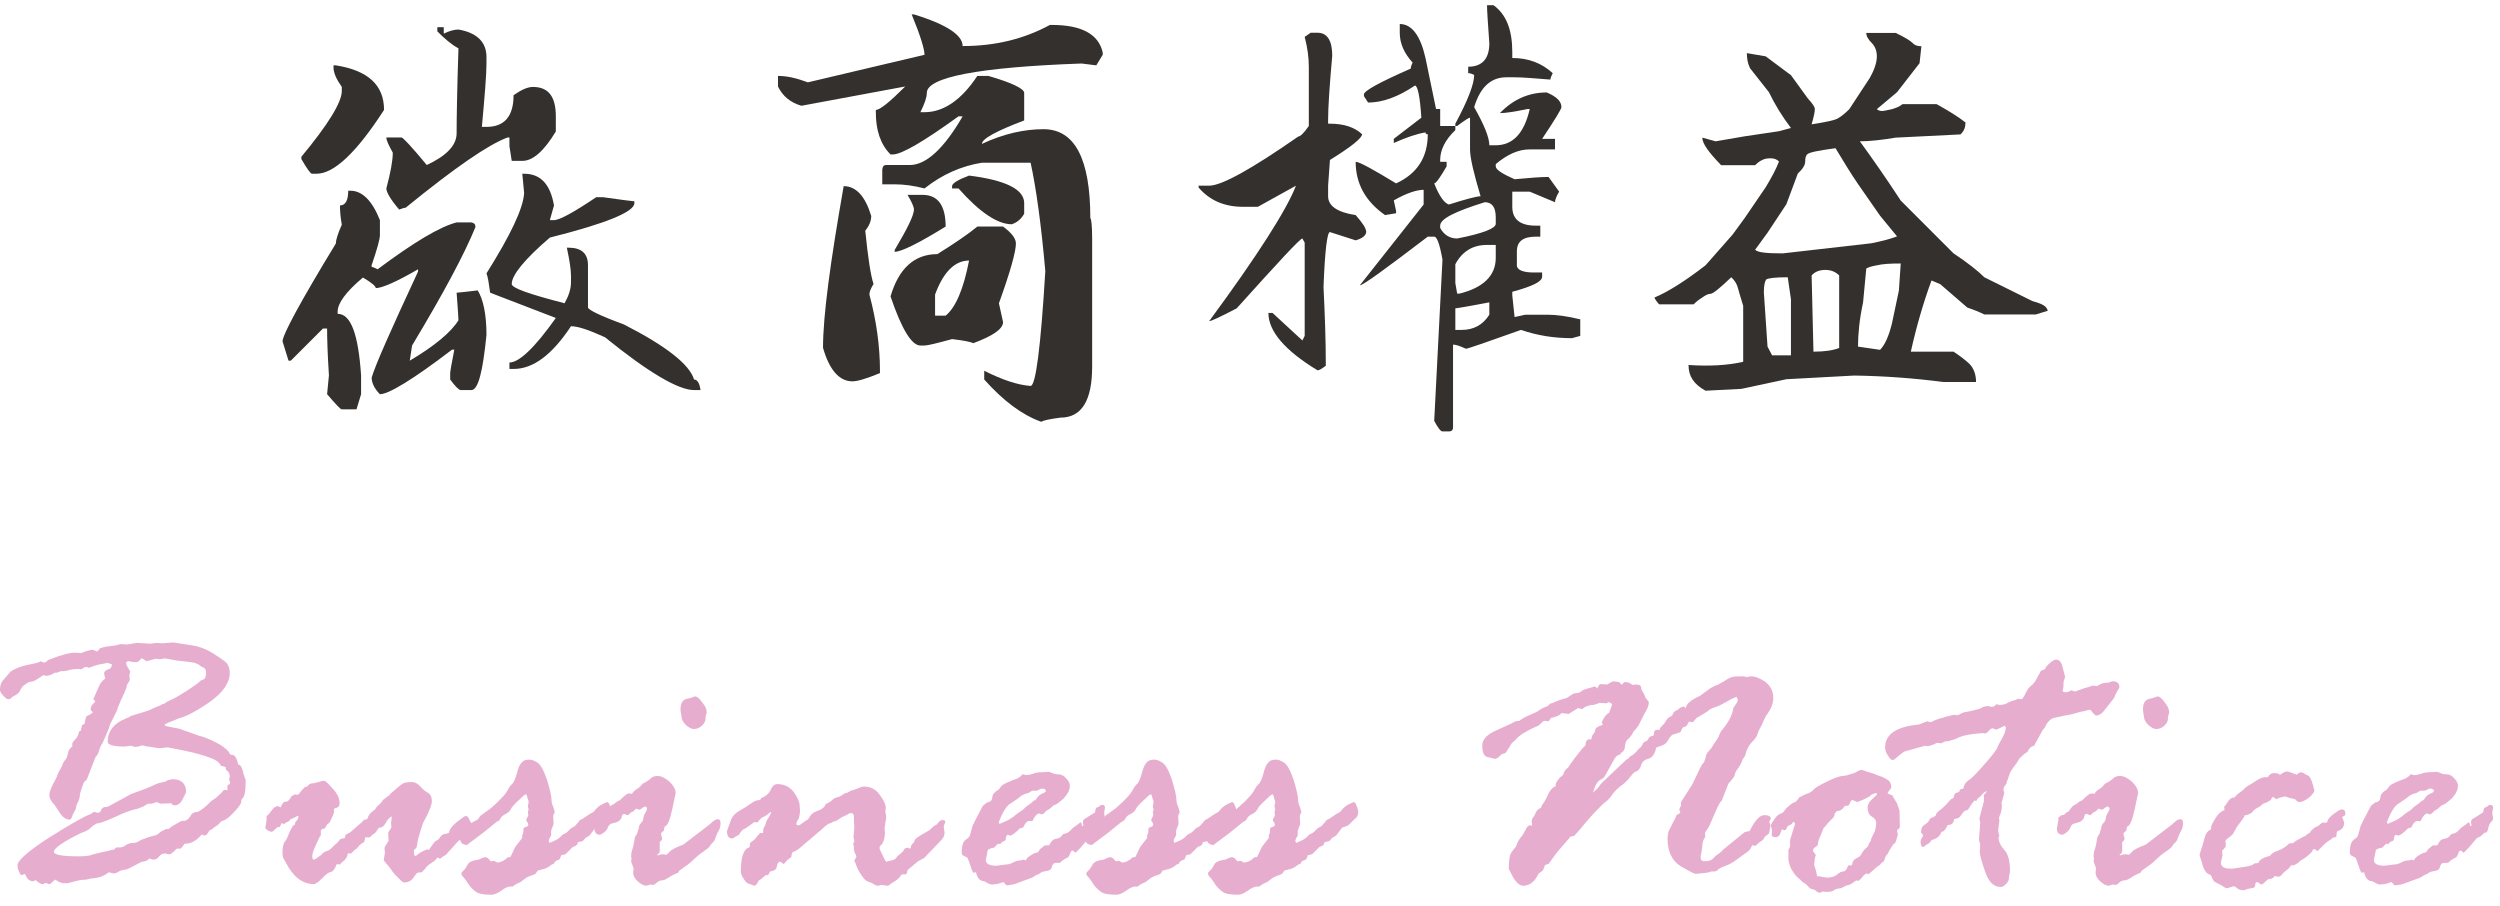
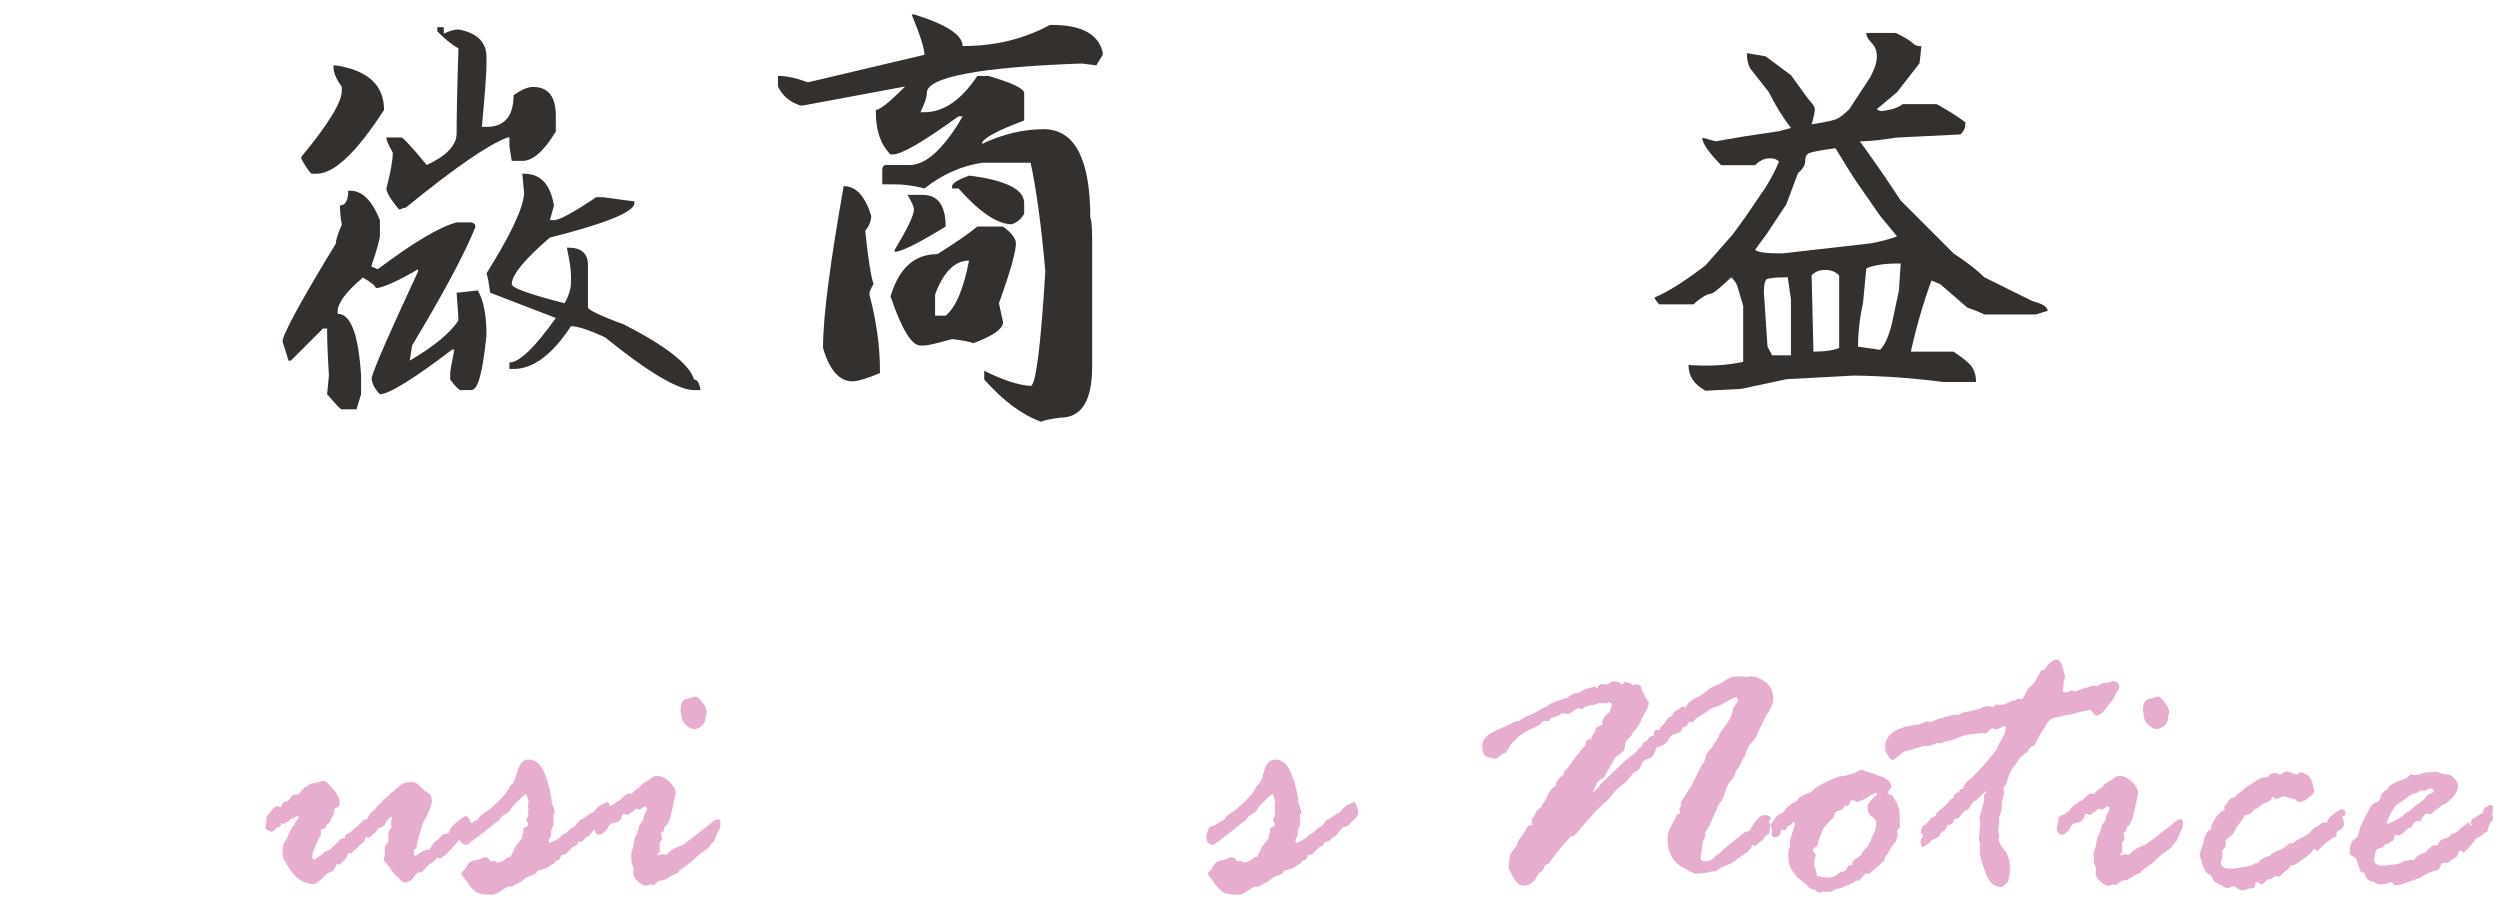
<svg xmlns="http://www.w3.org/2000/svg" xmlns:ns1="http://www.serif.com/" width="100%" height="100%" viewBox="0 0 196 71" version="1.1" xml:space="preserve" style="fill-rule:evenodd;clip-rule:evenodd;stroke-linejoin:round;stroke-miterlimit:2;">
  <g transform="matrix(1,0,0,1,-868.65,-208.178)">
    <g transform="matrix(1.108,0,0,1.108,1006.69,-1460.12)">
      <g transform="matrix(32.499,0,0,32.499,-104.885,1530.62)">
        <path d="M0.346,-0.708L0.36,-0.708L0.36,-0.694C0.372,-0.7 0.383,-0.703 0.392,-0.703C0.432,-0.696 0.453,-0.676 0.453,-0.643L0.453,-0.629C0.453,-0.604 0.449,-0.557 0.443,-0.491L0.453,-0.491C0.492,-0.491 0.512,-0.514 0.512,-0.56C0.529,-0.572 0.543,-0.578 0.554,-0.578C0.588,-0.578 0.604,-0.557 0.604,-0.514L0.604,-0.481C0.578,-0.438 0.554,-0.417 0.531,-0.417L0.508,-0.417L0.503,-0.449L0.503,-0.468L0.499,-0.468C0.458,-0.453 0.385,-0.403 0.277,-0.315C0.273,-0.315 0.269,-0.313 0.263,-0.311C0.244,-0.333 0.235,-0.349 0.235,-0.357C0.244,-0.391 0.249,-0.417 0.249,-0.435C0.24,-0.451 0.235,-0.462 0.235,-0.468L0.268,-0.468C0.271,-0.468 0.29,-0.448 0.323,-0.408C0.366,-0.428 0.388,-0.451 0.388,-0.477C0.388,-0.509 0.389,-0.571 0.392,-0.662C0.377,-0.67 0.362,-0.683 0.346,-0.699L0.346,-0.708ZM0.12,-0.625L0.125,-0.625C0.195,-0.614 0.23,-0.582 0.23,-0.528C0.17,-0.435 0.121,-0.389 0.083,-0.389L0.073,-0.389C0.07,-0.389 0.062,-0.4 0.05,-0.421L0.05,-0.426C0.109,-0.497 0.138,-0.545 0.138,-0.569L0.138,-0.578C0.126,-0.595 0.12,-0.609 0.12,-0.62L0.12,-0.625ZM0.531,-0.389L0.535,-0.389C0.571,-0.389 0.592,-0.366 0.6,-0.32L0.591,-0.288L0.6,-0.288C0.612,-0.288 0.643,-0.305 0.692,-0.338L0.706,-0.338C0.749,-0.332 0.772,-0.329 0.775,-0.329L0.775,-0.325C0.775,-0.306 0.714,-0.281 0.591,-0.25C0.535,-0.202 0.508,-0.168 0.508,-0.149C0.508,-0.14 0.546,-0.127 0.623,-0.107C0.632,-0.123 0.637,-0.138 0.637,-0.153L0.637,-0.167C0.637,-0.18 0.634,-0.2 0.628,-0.228L0.632,-0.228C0.66,-0.228 0.674,-0.215 0.674,-0.19L0.674,-0.098C0.674,-0.093 0.7,-0.08 0.752,-0.061C0.844,-0.014 0.895,0.026 0.905,0.059C0.912,0.059 0.917,0.067 0.919,0.082L0.905,0.082C0.871,0.082 0.806,0.044 0.711,-0.033C0.676,-0.049 0.652,-0.057 0.637,-0.057C0.596,0.005 0.555,0.036 0.512,0.036L0.503,0.036L0.503,0.022C0.524,0.022 0.558,-0.01 0.604,-0.075L0.461,-0.13C0.458,-0.152 0.456,-0.165 0.453,-0.172C0.505,-0.255 0.533,-0.313 0.535,-0.347L0.531,-0.389ZM0.152,-0.352L0.157,-0.352C0.182,-0.352 0.204,-0.331 0.221,-0.288L0.221,-0.255C0.221,-0.247 0.215,-0.225 0.203,-0.19L0.203,-0.186C0.206,-0.186 0.21,-0.184 0.216,-0.181C0.295,-0.24 0.352,-0.274 0.388,-0.283L0.42,-0.283C0.426,-0.282 0.429,-0.279 0.429,-0.273C0.405,-0.214 0.359,-0.128 0.291,-0.015L0.286,0.018C0.34,-0.014 0.376,-0.044 0.392,-0.07C0.392,-0.072 0.391,-0.092 0.388,-0.13C0.392,-0.13 0.407,-0.132 0.434,-0.135C0.446,-0.115 0.453,-0.083 0.453,-0.038C0.445,0.042 0.435,0.082 0.42,0.082L0.397,0.082C0.393,0.082 0.385,0.074 0.374,0.059L0.374,0.045C0.374,0.042 0.377,0.024 0.383,-0.006L0.378,-0.006C0.293,0.059 0.24,0.091 0.221,0.091C0.209,0.079 0.203,0.066 0.203,0.055C0.21,0.03 0.244,-0.047 0.304,-0.176L0.304,-0.181C0.256,-0.153 0.225,-0.14 0.212,-0.14C0.212,-0.144 0.203,-0.152 0.184,-0.163C0.147,-0.132 0.129,-0.107 0.129,-0.089L0.129,-0.084C0.158,-0.084 0.174,-0.039 0.18,0.05L0.18,0.091L0.17,0.124L0.138,0.124C0.135,0.124 0.125,0.113 0.106,0.091L0.11,0.05C0.107,0.004 0.106,-0.03 0.106,-0.052L0.097,-0.052L0.027,0.018L0.022,0.018L0.009,-0.024C0.009,-0.038 0.047,-0.109 0.125,-0.237C0.125,-0.244 0.129,-0.258 0.138,-0.278C0.135,-0.295 0.134,-0.309 0.134,-0.32C0.146,-0.32 0.152,-0.331 0.152,-0.352Z" style="fill:rgb(52,48,45);fill-rule:nonzero;" />
      </g>
      <g transform="matrix(32.499,0,0,32.499,-73.11,1530.62)">
        <path d="M0.401,-0.736L0.406,-0.736C0.477,-0.714 0.512,-0.691 0.512,-0.667C0.582,-0.667 0.645,-0.682 0.702,-0.713L0.706,-0.713C0.771,-0.713 0.808,-0.693 0.817,-0.653L0.817,-0.648L0.803,-0.625L0.771,-0.629C0.546,-0.621 0.434,-0.599 0.434,-0.565C0.434,-0.555 0.429,-0.541 0.42,-0.523L0.429,-0.523C0.47,-0.523 0.509,-0.549 0.544,-0.602L0.568,-0.602C0.62,-0.587 0.646,-0.574 0.646,-0.565L0.646,-0.505C0.585,-0.482 0.554,-0.465 0.554,-0.454C0.601,-0.476 0.646,-0.486 0.688,-0.486C0.756,-0.486 0.79,-0.422 0.79,-0.292C0.792,-0.292 0.794,-0.277 0.794,-0.247L0.794,0.031C0.794,0.105 0.771,0.142 0.725,0.142C0.702,0.145 0.688,0.148 0.683,0.151C0.641,0.136 0.6,0.105 0.559,0.059L0.559,0.04C0.599,0.06 0.632,0.071 0.66,0.073C0.671,0.073 0.682,-0.01 0.692,-0.177C0.683,-0.279 0.672,-0.358 0.66,-0.413L0.554,-0.413C0.51,-0.406 0.468,-0.388 0.429,-0.357C0.406,-0.363 0.384,-0.366 0.364,-0.366L0.337,-0.366L0.337,-0.398C0.338,-0.405 0.34,-0.408 0.346,-0.408L0.397,-0.408C0.432,-0.408 0.471,-0.443 0.512,-0.514L0.503,-0.514C0.427,-0.459 0.379,-0.431 0.36,-0.431L0.355,-0.431C0.333,-0.453 0.323,-0.484 0.323,-0.523L0.323,-0.528C0.332,-0.528 0.353,-0.545 0.387,-0.579L0.161,-0.537C0.137,-0.544 0.12,-0.558 0.11,-0.579L0.11,-0.602C0.13,-0.602 0.151,-0.597 0.175,-0.588L0.429,-0.648C0.429,-0.66 0.42,-0.69 0.401,-0.736ZM0.526,-0.385C0.606,-0.375 0.646,-0.355 0.646,-0.325L0.646,-0.302C0.64,-0.291 0.631,-0.283 0.619,-0.279C0.588,-0.279 0.549,-0.305 0.503,-0.357L0.489,-0.357L0.489,-0.362C0.489,-0.368 0.502,-0.376 0.526,-0.385ZM0.253,-0.362C0.28,-0.362 0.3,-0.34 0.313,-0.297C0.313,-0.287 0.309,-0.276 0.3,-0.265C0.306,-0.205 0.312,-0.167 0.318,-0.149C0.312,-0.139 0.309,-0.132 0.309,-0.126C0.324,-0.07 0.332,-0.014 0.332,0.04L0.332,0.045C0.303,0.057 0.283,0.063 0.272,0.063C0.244,0.063 0.222,0.039 0.208,-0.01C0.208,-0.08 0.224,-0.197 0.253,-0.362ZM0.392,-0.343L0.425,-0.343C0.458,-0.343 0.475,-0.32 0.475,-0.274C0.415,-0.237 0.378,-0.219 0.364,-0.219L0.364,-0.223C0.392,-0.27 0.406,-0.299 0.406,-0.311C0.406,-0.317 0.401,-0.328 0.392,-0.343ZM0.544,-0.274L0.6,-0.274C0.619,-0.26 0.628,-0.248 0.628,-0.237C0.628,-0.22 0.616,-0.176 0.591,-0.107L0.6,-0.066C0.6,-0.051 0.578,-0.036 0.535,-0.02C0.53,-0.023 0.514,-0.026 0.489,-0.029C0.456,-0.02 0.436,-0.015 0.429,-0.015L0.42,-0.015C0.401,-0.015 0.379,-0.051 0.355,-0.122C0.373,-0.183 0.407,-0.214 0.457,-0.214C0.497,-0.239 0.526,-0.259 0.544,-0.274ZM0.452,-0.126L0.452,-0.08L0.475,-0.08C0.497,-0.098 0.514,-0.138 0.526,-0.2C0.495,-0.2 0.47,-0.175 0.452,-0.126Z" style="fill:rgb(52,48,45);fill-rule:nonzero;" />
      </g>
      <g transform="matrix(32.499,0,0,32.499,-41.335,1530.62)">
-         <path d="M0.676,-0.756L0.69,-0.756C0.718,-0.736 0.731,-0.702 0.731,-0.654L0.731,-0.641C0.766,-0.641 0.795,-0.63 0.819,-0.608C0.816,-0.602 0.814,-0.597 0.814,-0.594C0.778,-0.597 0.752,-0.599 0.736,-0.599L0.718,-0.599C0.684,-0.599 0.661,-0.577 0.648,-0.534C0.67,-0.495 0.681,-0.468 0.681,-0.451L0.695,-0.451C0.732,-0.451 0.757,-0.477 0.769,-0.53L0.764,-0.53C0.736,-0.524 0.716,-0.521 0.704,-0.521C0.733,-0.551 0.767,-0.566 0.806,-0.566C0.827,-0.557 0.838,-0.547 0.838,-0.534C0.838,-0.53 0.824,-0.507 0.796,-0.465L0.824,-0.465L0.824,-0.442L0.769,-0.442C0.744,-0.442 0.72,-0.431 0.695,-0.41L0.695,-0.405C0.695,-0.398 0.709,-0.389 0.736,-0.377C0.768,-0.38 0.792,-0.382 0.81,-0.382L0.833,-0.35C0.827,-0.34 0.824,-0.332 0.824,-0.327L0.769,-0.35L0.731,-0.35L0.731,-0.317C0.731,-0.29 0.748,-0.276 0.782,-0.276L0.792,-0.276L0.792,-0.252L0.782,-0.252C0.755,-0.252 0.741,-0.242 0.741,-0.22L0.741,-0.188C0.743,-0.179 0.755,-0.174 0.778,-0.174L0.796,-0.174L0.796,-0.165C0.796,-0.154 0.775,-0.144 0.731,-0.132L0.731,-0.124L0.736,-0.077L0.759,-0.082L0.81,-0.082C0.827,-0.082 0.85,-0.079 0.879,-0.072L0.879,-0.036L0.861,-0.031C0.821,-0.031 0.785,-0.037 0.75,-0.049C0.674,-0.022 0.634,-0.008 0.63,-0.008C0.617,-0.014 0.608,-0.017 0.602,-0.017L0.602,0.163C0.602,0.169 0.599,0.172 0.593,0.172L0.579,0.172C0.575,0.172 0.569,0.164 0.561,0.149L0.579,-0.202C0.573,-0.236 0.567,-0.252 0.561,-0.252L0.547,-0.252C0.455,-0.182 0.406,-0.146 0.399,-0.146L0.538,-0.322L0.538,-0.354C0.523,-0.354 0.501,-0.347 0.473,-0.331L0.478,-0.308L0.478,-0.303L0.454,-0.299C0.411,-0.329 0.39,-0.368 0.39,-0.415C0.398,-0.415 0.427,-0.399 0.478,-0.368C0.524,-0.389 0.547,-0.425 0.547,-0.475C0.544,-0.475 0.542,-0.476 0.542,-0.479C0.523,-0.476 0.5,-0.468 0.473,-0.456L0.473,-0.465L0.533,-0.511C0.53,-0.557 0.525,-0.581 0.519,-0.581C0.482,-0.556 0.448,-0.544 0.417,-0.544L0.408,-0.558L0.408,-0.562C0.409,-0.57 0.442,-0.588 0.51,-0.618C0.51,-0.621 0.511,-0.625 0.514,-0.631C0.496,-0.651 0.486,-0.672 0.486,-0.696L0.486,-0.715C0.512,-0.715 0.531,-0.69 0.542,-0.641L0.565,-0.53L0.574,-0.53L0.574,-0.493L0.607,-0.493L0.607,-0.484C0.585,-0.463 0.574,-0.441 0.574,-0.419L0.574,-0.415L0.588,-0.415L0.588,-0.405C0.574,-0.381 0.565,-0.368 0.561,-0.368C0.572,-0.34 0.583,-0.325 0.593,-0.322C0.631,-0.334 0.654,-0.34 0.662,-0.34C0.647,-0.39 0.639,-0.424 0.639,-0.442L0.639,-0.511C0.636,-0.511 0.627,-0.505 0.611,-0.493L0.607,-0.493L0.607,-0.498C0.635,-0.55 0.648,-0.585 0.648,-0.604C0.643,-0.607 0.638,-0.608 0.635,-0.608L0.635,-0.622C0.665,-0.622 0.681,-0.639 0.681,-0.673C0.678,-0.716 0.676,-0.744 0.676,-0.756ZM0.292,-0.696L0.307,-0.696C0.328,-0.696 0.339,-0.679 0.339,-0.646C0.333,-0.579 0.33,-0.533 0.33,-0.507L0.33,-0.498L0.334,-0.498C0.365,-0.498 0.388,-0.49 0.404,-0.475C0.404,-0.467 0.381,-0.448 0.334,-0.419L0.33,-0.363L0.33,-0.34C0.33,-0.319 0.35,-0.305 0.39,-0.299C0.405,-0.282 0.413,-0.27 0.413,-0.262C0.412,-0.254 0.404,-0.248 0.39,-0.244L0.334,-0.262C0.328,-0.262 0.323,-0.222 0.32,-0.142C0.323,-0.082 0.325,-0.025 0.325,0.029C0.317,0.035 0.311,0.039 0.307,0.039C0.236,-0.004 0.2,-0.046 0.2,-0.086L0.209,-0.086L0.274,-0.026L0.279,-0.036L0.279,-0.239L0.274,-0.248C0.269,-0.248 0.222,-0.197 0.131,-0.096C0.095,-0.077 0.075,-0.068 0.071,-0.068C0.177,-0.212 0.24,-0.311 0.26,-0.363L0.177,-0.317L0.145,-0.317C0.104,-0.317 0.072,-0.331 0.048,-0.359L0.048,-0.363L0.071,-0.363C0.098,-0.363 0.163,-0.399 0.265,-0.47C0.269,-0.47 0.277,-0.477 0.288,-0.493L0.288,-0.622C0.288,-0.642 0.285,-0.664 0.279,-0.687L0.292,-0.696ZM0.574,-0.276L0.574,-0.271C0.582,-0.256 0.595,-0.248 0.611,-0.248C0.667,-0.259 0.695,-0.27 0.695,-0.28L0.695,-0.294C0.695,-0.316 0.687,-0.327 0.671,-0.327C0.607,-0.307 0.574,-0.291 0.574,-0.276ZM0.607,-0.192L0.607,-0.151L0.611,-0.128L0.616,-0.128C0.668,-0.141 0.695,-0.167 0.695,-0.206L0.695,-0.234L0.676,-0.234C0.645,-0.234 0.622,-0.22 0.607,-0.192ZM0.607,-0.096L0.607,-0.049L0.621,-0.049C0.647,-0.049 0.667,-0.06 0.681,-0.082L0.681,-0.109C0.634,-0.1 0.61,-0.096 0.607,-0.096Z" style="fill:rgb(52,48,45);fill-rule:nonzero;" />
-       </g>
+         </g>
      <g transform="matrix(32.499,0,0,32.499,-9.56,1533.33)">
        <path d="M0.137,-0.056C0.182,-0.053 0.221,-0.055 0.256,-0.063L0.256,-0.185C0.251,-0.2 0.248,-0.212 0.245,-0.222C0.243,-0.231 0.238,-0.24 0.23,-0.247C0.205,-0.223 0.19,-0.211 0.185,-0.211C0.18,-0.211 0.174,-0.208 0.167,-0.203C0.159,-0.198 0.153,-0.193 0.148,-0.188L0.073,-0.188C0.066,-0.196 0.063,-0.201 0.063,-0.203C0.092,-0.215 0.13,-0.239 0.174,-0.273L0.233,-0.34L0.26,-0.377L0.305,-0.443C0.317,-0.463 0.327,-0.481 0.334,-0.499C0.329,-0.504 0.323,-0.506 0.316,-0.506C0.308,-0.506 0.302,-0.505 0.297,-0.502C0.292,-0.5 0.287,-0.496 0.282,-0.491L0.208,-0.491C0.181,-0.519 0.167,-0.538 0.167,-0.551L0.196,-0.543L0.26,-0.554L0.334,-0.565L0.36,-0.572C0.341,-0.597 0.325,-0.623 0.312,-0.65L0.271,-0.702C0.266,-0.712 0.264,-0.723 0.264,-0.735L0.305,-0.728L0.36,-0.687L0.397,-0.636C0.407,-0.625 0.412,-0.618 0.412,-0.613C0.412,-0.608 0.41,-0.597 0.405,-0.58C0.437,-0.585 0.457,-0.589 0.464,-0.594C0.472,-0.599 0.479,-0.605 0.487,-0.613L0.531,-0.68C0.542,-0.699 0.547,-0.715 0.547,-0.728C0.547,-0.74 0.543,-0.75 0.536,-0.757C0.528,-0.765 0.524,-0.772 0.524,-0.779L0.588,-0.779C0.607,-0.77 0.62,-0.762 0.625,-0.757C0.629,-0.752 0.636,-0.75 0.644,-0.75L0.64,-0.713L0.591,-0.65L0.547,-0.613C0.549,-0.611 0.553,-0.609 0.558,-0.609C0.563,-0.609 0.57,-0.611 0.58,-0.613C0.59,-0.616 0.597,-0.619 0.603,-0.624L0.677,-0.624C0.704,-0.609 0.725,-0.596 0.74,-0.584C0.74,-0.574 0.737,-0.565 0.729,-0.558L0.588,-0.551C0.558,-0.546 0.532,-0.543 0.51,-0.543C0.537,-0.506 0.567,-0.463 0.599,-0.414L0.714,-0.299C0.744,-0.279 0.766,-0.262 0.781,-0.247L0.886,-0.195C0.901,-0.191 0.91,-0.187 0.914,-0.183C0.917,-0.18 0.919,-0.176 0.919,-0.174L0.893,-0.166L0.781,-0.166C0.771,-0.171 0.759,-0.176 0.744,-0.181L0.685,-0.232L0.666,-0.24C0.648,-0.191 0.633,-0.139 0.621,-0.085L0.714,-0.085C0.729,-0.075 0.741,-0.066 0.75,-0.057C0.758,-0.048 0.763,-0.035 0.763,-0.019L0.691,-0.019C0.63,-0.027 0.565,-0.032 0.498,-0.033L0.35,-0.025L0.252,-0.004L0.174,0C0.161,-0.007 0.152,-0.015 0.146,-0.024C0.14,-0.033 0.137,-0.043 0.137,-0.056ZM0.36,-0.077L0.36,-0.199L0.353,-0.247C0.325,-0.247 0.31,-0.245 0.306,-0.242C0.303,-0.238 0.301,-0.229 0.301,-0.214L0.309,-0.096L0.319,-0.077L0.36,-0.077ZM0.409,-0.085C0.434,-0.085 0.452,-0.088 0.465,-0.093L0.465,-0.251C0.457,-0.259 0.447,-0.263 0.435,-0.263C0.422,-0.263 0.412,-0.259 0.405,-0.251L0.409,-0.085ZM0.599,-0.277C0.576,-0.277 0.559,-0.276 0.547,-0.273C0.535,-0.271 0.527,-0.268 0.524,-0.266L0.517,-0.192C0.509,-0.155 0.506,-0.123 0.506,-0.096L0.554,-0.089C0.564,-0.099 0.573,-0.118 0.58,-0.147L0.595,-0.218L0.599,-0.277ZM0.591,-0.336L0.554,-0.381L0.506,-0.45C0.491,-0.472 0.475,-0.498 0.457,-0.528C0.42,-0.523 0.4,-0.519 0.396,-0.515C0.392,-0.512 0.391,-0.506 0.391,-0.499C0.391,-0.491 0.385,-0.482 0.375,-0.473L0.35,-0.406L0.309,-0.344L0.282,-0.307C0.287,-0.301 0.307,-0.299 0.342,-0.299L0.535,-0.321C0.56,-0.326 0.578,-0.331 0.591,-0.336Z" style="fill:rgb(52,48,45);fill-rule:nonzero;" />
      </g>
    </g>
    <g transform="matrix(1,0,0,1,865.736,278.964)">
      <g id="Learn-More" ns1:id="Learn More">
        <g transform="matrix(32,0,0,32,7.10543e-15,0)">
-           <path d="M0.545,-0.145L0.543,-0.145C0.543,-0.144 0.54,-0.14 0.534,-0.133L0.526,-0.133L0.523,-0.132C0.515,-0.123 0.509,-0.119 0.505,-0.119L0.496,-0.121L0.494,-0.121C0.49,-0.121 0.485,-0.119 0.481,-0.114C0.477,-0.108 0.472,-0.106 0.467,-0.106C0.465,-0.106 0.462,-0.107 0.457,-0.109C0.453,-0.104 0.447,-0.101 0.439,-0.101L0.412,-0.087C0.409,-0.086 0.406,-0.084 0.404,-0.083C0.402,-0.082 0.398,-0.081 0.394,-0.081C0.39,-0.08 0.385,-0.079 0.381,-0.076C0.376,-0.073 0.372,-0.072 0.369,-0.072L0.358,-0.075C0.347,-0.067 0.336,-0.062 0.325,-0.061C0.314,-0.06 0.306,-0.058 0.302,-0.057L0.288,-0.056L0.267,-0.051C0.262,-0.049 0.256,-0.048 0.25,-0.048C0.242,-0.048 0.234,-0.051 0.227,-0.057C0.223,-0.055 0.219,-0.051 0.215,-0.047L0.212,-0.046C0.211,-0.046 0.21,-0.046 0.208,-0.047C0.206,-0.048 0.204,-0.049 0.203,-0.049C0.202,-0.049 0.201,-0.048 0.199,-0.047C0.198,-0.046 0.196,-0.046 0.194,-0.046C0.192,-0.046 0.186,-0.049 0.178,-0.056C0.176,-0.054 0.174,-0.053 0.172,-0.053C0.163,-0.053 0.157,-0.059 0.152,-0.071L0.144,-0.068C0.142,-0.068 0.14,-0.071 0.138,-0.076C0.135,-0.082 0.134,-0.087 0.134,-0.092C0.134,-0.104 0.16,-0.127 0.213,-0.161C0.266,-0.194 0.299,-0.213 0.312,-0.217L0.317,-0.22C0.319,-0.222 0.321,-0.223 0.323,-0.223C0.324,-0.223 0.325,-0.222 0.328,-0.221L0.331,-0.221C0.335,-0.221 0.338,-0.223 0.339,-0.228C0.341,-0.233 0.345,-0.235 0.351,-0.235L0.356,-0.236L0.411,-0.266C0.414,-0.267 0.423,-0.271 0.438,-0.276C0.453,-0.282 0.464,-0.286 0.469,-0.289C0.475,-0.292 0.484,-0.295 0.496,-0.297L0.501,-0.3C0.506,-0.302 0.511,-0.303 0.514,-0.303C0.536,-0.303 0.547,-0.292 0.547,-0.271L0.539,-0.255C0.534,-0.244 0.527,-0.239 0.519,-0.239C0.516,-0.239 0.514,-0.24 0.513,-0.241C0.512,-0.243 0.511,-0.244 0.51,-0.244L0.485,-0.243L0.474,-0.247C0.474,-0.247 0.47,-0.245 0.463,-0.243L0.455,-0.243C0.454,-0.243 0.449,-0.241 0.442,-0.236L0.429,-0.231C0.415,-0.228 0.396,-0.222 0.372,-0.21C0.347,-0.199 0.333,-0.194 0.329,-0.195C0.323,-0.192 0.318,-0.189 0.313,-0.184C0.309,-0.179 0.301,-0.175 0.289,-0.171C0.245,-0.149 0.223,-0.134 0.223,-0.125C0.223,-0.118 0.243,-0.114 0.284,-0.114C0.302,-0.114 0.314,-0.116 0.319,-0.119L0.371,-0.131L0.376,-0.136L0.386,-0.136C0.39,-0.136 0.395,-0.138 0.4,-0.142C0.405,-0.145 0.411,-0.147 0.418,-0.147C0.422,-0.147 0.427,-0.148 0.431,-0.151C0.436,-0.154 0.439,-0.156 0.442,-0.156C0.445,-0.157 0.448,-0.158 0.45,-0.159C0.452,-0.16 0.457,-0.162 0.466,-0.164C0.475,-0.166 0.48,-0.169 0.483,-0.173L0.488,-0.176C0.49,-0.177 0.494,-0.179 0.498,-0.181L0.504,-0.181C0.504,-0.181 0.507,-0.183 0.513,-0.188L0.536,-0.201L0.542,-0.201C0.548,-0.201 0.555,-0.207 0.561,-0.218C0.565,-0.221 0.57,-0.223 0.576,-0.223C0.585,-0.228 0.596,-0.236 0.608,-0.249L0.621,-0.258C0.629,-0.265 0.635,-0.271 0.639,-0.276C0.639,-0.276 0.64,-0.276 0.64,-0.277L0.648,-0.276L0.649,-0.279C0.649,-0.279 0.648,-0.281 0.648,-0.282L0.648,-0.284C0.648,-0.287 0.649,-0.289 0.652,-0.29C0.654,-0.291 0.655,-0.293 0.655,-0.294L0.652,-0.304C0.654,-0.306 0.654,-0.307 0.654,-0.31C0.654,-0.317 0.651,-0.322 0.645,-0.326L0.644,-0.329L0.644,-0.333C0.64,-0.334 0.637,-0.335 0.632,-0.336C0.63,-0.343 0.621,-0.35 0.607,-0.355C0.592,-0.361 0.571,-0.367 0.543,-0.373L0.502,-0.381L0.482,-0.379C0.479,-0.379 0.474,-0.38 0.467,-0.381C0.461,-0.382 0.456,-0.383 0.453,-0.383C0.451,-0.383 0.446,-0.384 0.44,-0.386C0.431,-0.383 0.425,-0.382 0.423,-0.382L0.411,-0.385L0.397,-0.383C0.369,-0.383 0.355,-0.387 0.355,-0.395C0.355,-0.421 0.37,-0.44 0.4,-0.452C0.404,-0.453 0.408,-0.455 0.412,-0.458L0.451,-0.47C0.455,-0.471 0.459,-0.473 0.465,-0.476C0.471,-0.479 0.477,-0.481 0.482,-0.483L0.489,-0.487L0.494,-0.488C0.497,-0.491 0.502,-0.494 0.511,-0.498C0.519,-0.501 0.532,-0.509 0.551,-0.521C0.569,-0.533 0.58,-0.541 0.582,-0.544C0.584,-0.545 0.587,-0.547 0.591,-0.548C0.594,-0.55 0.596,-0.556 0.596,-0.565C0.596,-0.571 0.593,-0.576 0.586,-0.578L0.58,-0.582C0.579,-0.583 0.578,-0.584 0.576,-0.585C0.573,-0.586 0.57,-0.587 0.568,-0.588C0.565,-0.589 0.55,-0.591 0.523,-0.594L0.495,-0.599L0.484,-0.597L0.472,-0.598L0.45,-0.592L0.441,-0.598C0.441,-0.599 0.44,-0.599 0.439,-0.599C0.437,-0.599 0.436,-0.598 0.433,-0.594C0.43,-0.591 0.428,-0.59 0.425,-0.59C0.419,-0.59 0.414,-0.59 0.409,-0.592L0.407,-0.592C0.402,-0.592 0.4,-0.59 0.4,-0.587C0.4,-0.585 0.403,-0.578 0.41,-0.567L0.408,-0.558L0.409,-0.547C0.409,-0.544 0.406,-0.54 0.402,-0.534L0.401,-0.528C0.399,-0.522 0.395,-0.512 0.388,-0.498C0.382,-0.484 0.378,-0.475 0.378,-0.472L0.361,-0.438L0.358,-0.428C0.35,-0.409 0.345,-0.397 0.342,-0.391C0.338,-0.386 0.336,-0.38 0.334,-0.374C0.333,-0.368 0.33,-0.362 0.325,-0.357L0.304,-0.303C0.303,-0.301 0.3,-0.299 0.297,-0.296C0.293,-0.287 0.29,-0.278 0.287,-0.267C0.287,-0.258 0.284,-0.249 0.279,-0.241L0.277,-0.232C0.277,-0.231 0.276,-0.228 0.273,-0.223C0.27,-0.218 0.268,-0.214 0.267,-0.21C0.266,-0.206 0.264,-0.204 0.261,-0.204C0.252,-0.204 0.243,-0.211 0.236,-0.223C0.228,-0.236 0.223,-0.243 0.22,-0.245C0.215,-0.252 0.212,-0.258 0.212,-0.264C0.212,-0.27 0.215,-0.279 0.221,-0.291C0.227,-0.302 0.231,-0.31 0.232,-0.314C0.234,-0.319 0.236,-0.323 0.239,-0.328C0.242,-0.333 0.244,-0.337 0.245,-0.341C0.246,-0.344 0.248,-0.347 0.249,-0.348C0.254,-0.353 0.256,-0.358 0.257,-0.365C0.258,-0.372 0.262,-0.379 0.269,-0.384C0.268,-0.385 0.268,-0.387 0.268,-0.389C0.268,-0.392 0.27,-0.395 0.274,-0.399C0.278,-0.403 0.28,-0.407 0.282,-0.41C0.283,-0.414 0.284,-0.417 0.285,-0.42L0.289,-0.422C0.29,-0.424 0.29,-0.428 0.291,-0.431C0.291,-0.435 0.293,-0.437 0.298,-0.438C0.3,-0.451 0.302,-0.458 0.306,-0.459C0.31,-0.46 0.314,-0.463 0.319,-0.467C0.315,-0.47 0.313,-0.472 0.313,-0.474C0.313,-0.481 0.317,-0.487 0.324,-0.492C0.324,-0.494 0.323,-0.495 0.322,-0.497C0.32,-0.498 0.32,-0.499 0.32,-0.5L0.332,-0.527C0.335,-0.536 0.341,-0.544 0.348,-0.549L0.349,-0.549L0.346,-0.562C0.346,-0.567 0.351,-0.571 0.361,-0.574C0.364,-0.578 0.366,-0.582 0.365,-0.585L0.363,-0.585L0.355,-0.588L0.334,-0.584C0.328,-0.583 0.32,-0.58 0.309,-0.576L0.303,-0.578L0.301,-0.578C0.3,-0.578 0.297,-0.577 0.293,-0.574L0.289,-0.572C0.287,-0.573 0.285,-0.573 0.283,-0.573C0.273,-0.573 0.265,-0.572 0.259,-0.57C0.252,-0.568 0.246,-0.567 0.241,-0.568C0.239,-0.567 0.236,-0.566 0.231,-0.564L0.226,-0.564C0.225,-0.564 0.224,-0.563 0.222,-0.562C0.219,-0.56 0.214,-0.558 0.205,-0.556C0.201,-0.557 0.199,-0.558 0.198,-0.558C0.197,-0.558 0.193,-0.555 0.185,-0.55C0.178,-0.545 0.172,-0.542 0.167,-0.542C0.163,-0.541 0.159,-0.54 0.157,-0.538C0.154,-0.536 0.151,-0.534 0.147,-0.531L0.141,-0.522C0.14,-0.517 0.136,-0.514 0.131,-0.51C0.125,-0.507 0.121,-0.505 0.119,-0.502C0.117,-0.5 0.114,-0.499 0.112,-0.499C0.108,-0.499 0.104,-0.502 0.099,-0.508C0.094,-0.513 0.091,-0.518 0.091,-0.522C0.091,-0.533 0.094,-0.541 0.1,-0.547C0.105,-0.553 0.111,-0.559 0.116,-0.566C0.126,-0.573 0.14,-0.579 0.158,-0.583C0.175,-0.586 0.186,-0.589 0.189,-0.591C0.189,-0.591 0.189,-0.592 0.19,-0.592L0.198,-0.589C0.2,-0.588 0.204,-0.59 0.209,-0.595C0.239,-0.607 0.261,-0.613 0.275,-0.613L0.29,-0.612L0.3,-0.616C0.308,-0.618 0.313,-0.62 0.317,-0.62C0.32,-0.62 0.323,-0.619 0.324,-0.618C0.326,-0.617 0.327,-0.616 0.328,-0.616C0.33,-0.616 0.332,-0.618 0.335,-0.623C0.341,-0.626 0.35,-0.628 0.361,-0.629C0.372,-0.63 0.38,-0.632 0.387,-0.634L0.39,-0.634L0.402,-0.633L0.427,-0.637L0.46,-0.635L0.475,-0.637L0.488,-0.636L0.516,-0.638L0.561,-0.631C0.577,-0.629 0.594,-0.623 0.612,-0.612C0.629,-0.601 0.641,-0.593 0.646,-0.588C0.651,-0.582 0.654,-0.574 0.654,-0.563C0.654,-0.54 0.638,-0.516 0.606,-0.493C0.573,-0.47 0.548,-0.457 0.529,-0.452C0.506,-0.443 0.494,-0.438 0.494,-0.436C0.494,-0.434 0.501,-0.432 0.513,-0.43C0.526,-0.428 0.534,-0.426 0.538,-0.424L0.566,-0.414C0.576,-0.41 0.583,-0.408 0.588,-0.407C0.626,-0.393 0.649,-0.378 0.655,-0.364C0.656,-0.363 0.659,-0.363 0.663,-0.362C0.667,-0.361 0.671,-0.354 0.675,-0.339C0.681,-0.338 0.685,-0.33 0.688,-0.315L0.69,-0.309C0.692,-0.305 0.693,-0.302 0.693,-0.299C0.693,-0.273 0.69,-0.258 0.684,-0.255C0.683,-0.254 0.682,-0.251 0.682,-0.246C0.681,-0.242 0.675,-0.233 0.663,-0.221C0.651,-0.208 0.642,-0.202 0.636,-0.201C0.634,-0.201 0.631,-0.198 0.627,-0.193L0.622,-0.189C0.617,-0.186 0.614,-0.184 0.612,-0.182C0.61,-0.18 0.609,-0.179 0.607,-0.179C0.605,-0.178 0.603,-0.176 0.601,-0.172C0.598,-0.167 0.595,-0.165 0.591,-0.165C0.591,-0.166 0.589,-0.166 0.586,-0.167L0.585,-0.167C0.572,-0.152 0.559,-0.145 0.545,-0.145Z" style="fill:rgb(231,173,206);fill-rule:nonzero;" />
-         </g>
+           </g>
        <g transform="matrix(32,0,0,32,23.46,0)">
          <path d="M0.039,-0.237L0.046,-0.234C0.047,-0.239 0.05,-0.244 0.055,-0.248L0.059,-0.248C0.063,-0.248 0.067,-0.252 0.072,-0.261L0.08,-0.266C0.082,-0.265 0.084,-0.265 0.086,-0.265C0.088,-0.265 0.09,-0.266 0.092,-0.269C0.094,-0.272 0.098,-0.277 0.105,-0.284L0.107,-0.284C0.109,-0.284 0.112,-0.286 0.114,-0.289C0.117,-0.292 0.121,-0.293 0.126,-0.293L0.142,-0.297C0.147,-0.299 0.15,-0.299 0.151,-0.299C0.154,-0.3 0.161,-0.294 0.172,-0.281C0.184,-0.269 0.19,-0.256 0.19,-0.244C0.19,-0.237 0.186,-0.233 0.179,-0.232L0.176,-0.23L0.176,-0.22L0.168,-0.202C0.166,-0.197 0.163,-0.194 0.16,-0.193C0.157,-0.188 0.155,-0.184 0.153,-0.182L0.147,-0.181L0.144,-0.178L0.144,-0.166C0.141,-0.162 0.137,-0.154 0.131,-0.14C0.125,-0.127 0.123,-0.119 0.123,-0.115C0.123,-0.109 0.124,-0.106 0.127,-0.106C0.129,-0.106 0.13,-0.107 0.132,-0.108C0.134,-0.11 0.137,-0.112 0.14,-0.114C0.144,-0.116 0.146,-0.118 0.148,-0.121C0.15,-0.123 0.153,-0.125 0.158,-0.127C0.164,-0.128 0.168,-0.132 0.173,-0.137C0.178,-0.142 0.181,-0.145 0.183,-0.146C0.185,-0.148 0.187,-0.15 0.189,-0.153C0.191,-0.156 0.193,-0.157 0.193,-0.157C0.195,-0.157 0.198,-0.158 0.203,-0.159C0.203,-0.163 0.204,-0.165 0.205,-0.167L0.216,-0.173L0.245,-0.198L0.249,-0.203C0.254,-0.204 0.257,-0.205 0.258,-0.206C0.261,-0.215 0.265,-0.221 0.272,-0.225C0.272,-0.226 0.273,-0.227 0.276,-0.228C0.279,-0.233 0.282,-0.237 0.286,-0.24C0.29,-0.244 0.294,-0.247 0.296,-0.252L0.308,-0.261C0.311,-0.263 0.313,-0.264 0.314,-0.267C0.331,-0.282 0.342,-0.291 0.346,-0.293C0.35,-0.295 0.357,-0.296 0.366,-0.296C0.375,-0.296 0.382,-0.292 0.388,-0.285C0.394,-0.278 0.4,-0.273 0.406,-0.27C0.413,-0.266 0.416,-0.259 0.416,-0.249C0.416,-0.24 0.409,-0.222 0.394,-0.195C0.385,-0.167 0.38,-0.15 0.38,-0.143C0.379,-0.137 0.378,-0.133 0.375,-0.132C0.373,-0.131 0.372,-0.13 0.372,-0.129L0.372,-0.127C0.372,-0.119 0.373,-0.115 0.375,-0.115C0.377,-0.115 0.38,-0.117 0.383,-0.12C0.387,-0.123 0.394,-0.127 0.404,-0.131L0.409,-0.13C0.418,-0.144 0.424,-0.152 0.428,-0.153C0.431,-0.154 0.434,-0.157 0.437,-0.162C0.441,-0.167 0.445,-0.169 0.449,-0.169C0.454,-0.17 0.457,-0.171 0.458,-0.172C0.459,-0.18 0.465,-0.188 0.477,-0.198C0.49,-0.208 0.497,-0.213 0.499,-0.213C0.502,-0.213 0.505,-0.21 0.507,-0.206C0.509,-0.201 0.511,-0.197 0.513,-0.196C0.515,-0.194 0.516,-0.192 0.516,-0.191L0.516,-0.182C0.516,-0.178 0.514,-0.175 0.51,-0.174C0.507,-0.167 0.504,-0.162 0.501,-0.161L0.492,-0.162C0.491,-0.16 0.489,-0.158 0.488,-0.157C0.487,-0.155 0.486,-0.154 0.486,-0.155C0.483,-0.154 0.479,-0.15 0.472,-0.142C0.465,-0.134 0.459,-0.127 0.454,-0.122L0.452,-0.119C0.45,-0.117 0.447,-0.116 0.445,-0.115L0.436,-0.108C0.433,-0.11 0.431,-0.111 0.43,-0.111C0.43,-0.111 0.428,-0.11 0.426,-0.107C0.424,-0.104 0.42,-0.101 0.414,-0.097C0.407,-0.093 0.402,-0.088 0.399,-0.083L0.391,-0.075L0.381,-0.074C0.38,-0.074 0.379,-0.072 0.376,-0.069L0.368,-0.058C0.363,-0.053 0.357,-0.05 0.348,-0.05C0.346,-0.05 0.343,-0.052 0.34,-0.055C0.337,-0.058 0.334,-0.061 0.331,-0.064C0.328,-0.066 0.322,-0.073 0.313,-0.086C0.303,-0.098 0.298,-0.104 0.298,-0.105L0.301,-0.122L0.3,-0.134C0.3,-0.136 0.302,-0.14 0.305,-0.144C0.308,-0.149 0.31,-0.152 0.31,-0.152L0.309,-0.171C0.309,-0.172 0.31,-0.173 0.31,-0.174L0.317,-0.185C0.317,-0.188 0.316,-0.192 0.316,-0.196L0.318,-0.212C0.312,-0.209 0.307,-0.204 0.303,-0.196C0.299,-0.188 0.293,-0.184 0.286,-0.184C0.279,-0.173 0.275,-0.168 0.271,-0.168C0.27,-0.167 0.269,-0.165 0.268,-0.164L0.262,-0.16L0.253,-0.161L0.25,-0.149C0.243,-0.145 0.239,-0.142 0.236,-0.138C0.234,-0.135 0.231,-0.132 0.226,-0.129L0.218,-0.121L0.21,-0.121C0.209,-0.112 0.204,-0.105 0.195,-0.099L0.191,-0.094L0.183,-0.095C0.179,-0.085 0.175,-0.078 0.17,-0.076C0.165,-0.076 0.157,-0.071 0.148,-0.061C0.138,-0.051 0.131,-0.046 0.127,-0.046C0.099,-0.046 0.076,-0.064 0.058,-0.099C0.058,-0.1 0.056,-0.103 0.054,-0.106C0.051,-0.11 0.05,-0.116 0.05,-0.123C0.05,-0.136 0.052,-0.144 0.055,-0.149C0.059,-0.153 0.063,-0.162 0.068,-0.175C0.074,-0.187 0.078,-0.193 0.08,-0.191C0.081,-0.192 0.081,-0.194 0.081,-0.197C0.087,-0.203 0.089,-0.208 0.089,-0.211C0.089,-0.212 0.089,-0.213 0.087,-0.213C0.087,-0.213 0.085,-0.212 0.081,-0.21L0.075,-0.207C0.072,-0.206 0.069,-0.205 0.068,-0.203C0.067,-0.201 0.065,-0.199 0.061,-0.198C0.058,-0.196 0.055,-0.194 0.053,-0.193L0.052,-0.193C0.05,-0.195 0.049,-0.196 0.048,-0.196C0.046,-0.191 0.044,-0.187 0.043,-0.186L0.037,-0.185C0.03,-0.178 0.025,-0.174 0.024,-0.174C0.022,-0.174 0.019,-0.175 0.015,-0.177C0.01,-0.18 0.008,-0.182 0.008,-0.184L0.011,-0.203L0.011,-0.212C0.011,-0.213 0.013,-0.214 0.015,-0.216C0.016,-0.216 0.018,-0.219 0.023,-0.226C0.028,-0.233 0.033,-0.237 0.039,-0.237Z" style="fill:rgb(231,173,206);fill-rule:nonzero;" />
        </g>
        <g transform="matrix(32,0,0,32,40.139,0)">
          <path d="M0.078,-0.272L0.085,-0.284C0.087,-0.287 0.09,-0.29 0.093,-0.293C0.096,-0.296 0.099,-0.304 0.103,-0.317C0.106,-0.33 0.11,-0.339 0.115,-0.344C0.119,-0.349 0.125,-0.351 0.134,-0.351C0.139,-0.351 0.145,-0.349 0.153,-0.344C0.161,-0.339 0.169,-0.325 0.177,-0.301C0.184,-0.278 0.188,-0.261 0.188,-0.251C0.188,-0.247 0.189,-0.242 0.192,-0.236C0.194,-0.23 0.195,-0.225 0.196,-0.222C0.193,-0.217 0.192,-0.214 0.192,-0.213L0.193,-0.193L0.187,-0.177L0.187,-0.165C0.183,-0.159 0.181,-0.154 0.181,-0.153C0.181,-0.151 0.182,-0.149 0.183,-0.147C0.199,-0.153 0.208,-0.159 0.211,-0.163C0.214,-0.167 0.218,-0.169 0.221,-0.17C0.224,-0.171 0.229,-0.176 0.236,-0.183L0.245,-0.188C0.249,-0.192 0.251,-0.195 0.254,-0.198C0.256,-0.202 0.259,-0.204 0.262,-0.205C0.265,-0.206 0.268,-0.209 0.273,-0.212C0.277,-0.215 0.283,-0.219 0.291,-0.223L0.296,-0.229C0.301,-0.235 0.307,-0.239 0.313,-0.242C0.32,-0.245 0.324,-0.247 0.324,-0.247C0.327,-0.247 0.329,-0.244 0.331,-0.238C0.334,-0.232 0.335,-0.226 0.335,-0.22C0.335,-0.215 0.332,-0.209 0.325,-0.204C0.319,-0.198 0.315,-0.194 0.313,-0.192C0.31,-0.189 0.305,-0.187 0.297,-0.185C0.296,-0.185 0.291,-0.178 0.281,-0.165L0.271,-0.159L0.266,-0.153C0.266,-0.152 0.261,-0.15 0.253,-0.149C0.253,-0.149 0.252,-0.147 0.251,-0.144C0.25,-0.141 0.246,-0.139 0.24,-0.137C0.229,-0.126 0.223,-0.12 0.222,-0.119L0.212,-0.117C0.21,-0.111 0.208,-0.107 0.207,-0.106C0.199,-0.104 0.195,-0.101 0.194,-0.096C0.193,-0.096 0.191,-0.095 0.189,-0.094L0.187,-0.093C0.18,-0.087 0.172,-0.083 0.165,-0.082L0.154,-0.079L0.15,-0.073C0.15,-0.072 0.146,-0.069 0.138,-0.067C0.13,-0.064 0.124,-0.061 0.12,-0.057L0.112,-0.051C0.102,-0.047 0.096,-0.043 0.093,-0.04L0.086,-0.04C0.082,-0.04 0.074,-0.037 0.065,-0.03C0.055,-0.023 0.047,-0.02 0.041,-0.02C0.022,-0.02 0.01,-0.022 0.003,-0.027C-0.004,-0.032 -0.01,-0.038 -0.015,-0.045C-0.019,-0.052 -0.023,-0.057 -0.027,-0.062C-0.031,-0.066 -0.033,-0.069 -0.033,-0.072C-0.033,-0.074 -0.031,-0.076 -0.028,-0.079C-0.025,-0.081 -0.022,-0.086 -0.018,-0.093C-0.015,-0.1 -0.006,-0.104 0.009,-0.106C0.01,-0.106 0.012,-0.107 0.016,-0.109C0.02,-0.111 0.024,-0.112 0.026,-0.112C0.029,-0.112 0.034,-0.109 0.038,-0.103C0.038,-0.102 0.039,-0.102 0.04,-0.102L0.048,-0.103C0.052,-0.1 0.054,-0.099 0.055,-0.099C0.063,-0.099 0.072,-0.103 0.08,-0.111L0.082,-0.112L0.086,-0.112C0.087,-0.112 0.089,-0.115 0.091,-0.12L0.099,-0.137L0.116,-0.159L0.116,-0.164C0.116,-0.165 0.117,-0.168 0.119,-0.173L0.119,-0.18C0.119,-0.183 0.121,-0.185 0.125,-0.186C0.129,-0.187 0.131,-0.189 0.131,-0.192L0.13,-0.196C0.127,-0.199 0.126,-0.202 0.126,-0.204L0.131,-0.214L0.13,-0.224L0.132,-0.228C0.131,-0.233 0.13,-0.235 0.13,-0.236L0.132,-0.248C0.132,-0.248 0.131,-0.251 0.129,-0.257C0.128,-0.263 0.126,-0.266 0.125,-0.266C0.123,-0.266 0.117,-0.261 0.107,-0.251C0.096,-0.241 0.09,-0.234 0.088,-0.229C0.086,-0.225 0.082,-0.221 0.076,-0.218C0.069,-0.215 0.065,-0.211 0.063,-0.207C0.06,-0.202 0.058,-0.2 0.054,-0.199L0.022,-0.173L-0.014,-0.146C-0.017,-0.144 -0.018,-0.142 -0.019,-0.142C-0.031,-0.142 -0.037,-0.149 -0.037,-0.162C-0.037,-0.166 -0.035,-0.174 -0.03,-0.185C-0.027,-0.186 -0.026,-0.187 -0.025,-0.188C-0.024,-0.189 -0.023,-0.189 -0.023,-0.189C-0.023,-0.19 -0.023,-0.19 -0.024,-0.19L-0.02,-0.188C-0.008,-0.196 0,-0.201 0.003,-0.202C0.007,-0.203 0.01,-0.207 0.013,-0.213L0.034,-0.228C0.039,-0.231 0.047,-0.239 0.058,-0.249C0.068,-0.259 0.075,-0.267 0.078,-0.272Z" style="fill:rgb(231,173,206);fill-rule:nonzero;" />
        </g>
        <g transform="matrix(32,0,0,32,49.677,0)">
          <path d="M0.209,-0.452L0.206,-0.471L0.206,-0.474C0.206,-0.489 0.211,-0.498 0.222,-0.5C0.224,-0.5 0.231,-0.502 0.242,-0.506C0.248,-0.505 0.254,-0.499 0.26,-0.49C0.267,-0.482 0.27,-0.474 0.27,-0.467C0.27,-0.466 0.27,-0.465 0.269,-0.462C0.268,-0.46 0.267,-0.456 0.267,-0.449C0.266,-0.443 0.263,-0.438 0.257,-0.433C0.251,-0.428 0.245,-0.426 0.238,-0.426C0.233,-0.426 0.227,-0.429 0.22,-0.435C0.213,-0.442 0.21,-0.447 0.209,-0.452ZM-0.002,-0.208L0.006,-0.215L0.009,-0.215C0.011,-0.215 0.015,-0.217 0.019,-0.222L0.024,-0.224C0.03,-0.234 0.036,-0.24 0.041,-0.241L0.049,-0.247C0.05,-0.248 0.052,-0.25 0.055,-0.25C0.057,-0.251 0.061,-0.255 0.066,-0.26C0.072,-0.265 0.076,-0.268 0.079,-0.268C0.082,-0.268 0.085,-0.268 0.087,-0.267C0.089,-0.271 0.093,-0.275 0.099,-0.279C0.105,-0.282 0.109,-0.287 0.113,-0.292L0.119,-0.295C0.124,-0.298 0.129,-0.301 0.133,-0.305C0.137,-0.309 0.143,-0.311 0.149,-0.311C0.159,-0.311 0.168,-0.306 0.179,-0.297C0.189,-0.287 0.194,-0.278 0.194,-0.269L0.186,-0.231C0.18,-0.203 0.174,-0.188 0.167,-0.187L0.165,-0.177C0.161,-0.174 0.158,-0.171 0.158,-0.169L0.161,-0.157C0.161,-0.156 0.16,-0.153 0.156,-0.15C0.155,-0.15 0.155,-0.149 0.155,-0.147L0.155,-0.127C0.155,-0.123 0.153,-0.12 0.148,-0.118C0.149,-0.118 0.15,-0.117 0.151,-0.116C0.153,-0.118 0.157,-0.119 0.164,-0.119L0.172,-0.118L0.183,-0.129C0.185,-0.13 0.188,-0.131 0.192,-0.134C0.196,-0.136 0.203,-0.139 0.213,-0.143L0.277,-0.192C0.286,-0.201 0.292,-0.205 0.297,-0.205C0.302,-0.205 0.304,-0.202 0.304,-0.196C0.304,-0.189 0.303,-0.183 0.3,-0.178C0.297,-0.173 0.295,-0.168 0.292,-0.161C0.29,-0.154 0.288,-0.15 0.284,-0.147C0.281,-0.144 0.279,-0.142 0.277,-0.138C0.275,-0.135 0.27,-0.131 0.261,-0.125C0.252,-0.119 0.245,-0.113 0.239,-0.107C0.233,-0.101 0.228,-0.097 0.224,-0.094L0.203,-0.079L0.2,-0.074C0.2,-0.074 0.197,-0.072 0.191,-0.07C0.186,-0.068 0.181,-0.065 0.177,-0.062L0.168,-0.057C0.166,-0.056 0.163,-0.055 0.158,-0.055C0.154,-0.054 0.15,-0.052 0.147,-0.049C0.144,-0.046 0.141,-0.044 0.139,-0.044L0.132,-0.045L0.122,-0.042C0.117,-0.042 0.11,-0.045 0.102,-0.052C0.094,-0.059 0.09,-0.066 0.09,-0.073L0.09,-0.076L0.091,-0.083C0.091,-0.084 0.09,-0.088 0.088,-0.093C0.086,-0.098 0.085,-0.101 0.085,-0.102L0.086,-0.109L0.085,-0.112C0.085,-0.121 0.086,-0.126 0.087,-0.128C0.088,-0.131 0.089,-0.134 0.09,-0.138C0.091,-0.142 0.091,-0.145 0.092,-0.148L0.094,-0.16C0.096,-0.164 0.097,-0.167 0.099,-0.168C0.1,-0.171 0.101,-0.175 0.103,-0.181L0.105,-0.19L0.11,-0.197C0.113,-0.199 0.114,-0.203 0.115,-0.207C0.115,-0.212 0.117,-0.216 0.12,-0.221C0.123,-0.226 0.124,-0.229 0.124,-0.23C0.124,-0.234 0.122,-0.236 0.118,-0.236C0.117,-0.236 0.113,-0.233 0.106,-0.228L0.097,-0.231C0.097,-0.231 0.095,-0.229 0.092,-0.226C0.092,-0.225 0.09,-0.224 0.087,-0.223C0.085,-0.222 0.082,-0.22 0.079,-0.216L0.075,-0.215L0.069,-0.218L0.067,-0.218C0.064,-0.218 0.062,-0.214 0.061,-0.207C0.057,-0.202 0.053,-0.198 0.047,-0.197L0.036,-0.194C0.033,-0.193 0.03,-0.19 0.028,-0.185C0.027,-0.181 0.023,-0.176 0.019,-0.173C0.014,-0.169 0.01,-0.167 0.009,-0.167C0,-0.167 -0.005,-0.172 -0.005,-0.182L-0.001,-0.205L-0.002,-0.208Z" style="fill:rgb(231,173,206);fill-rule:nonzero;" />
        </g>
        <g transform="matrix(32,0,0,32,60.262,0)">
-           <path d="M0.43,-0.135L0.432,-0.135L0.437,-0.133C0.437,-0.133 0.438,-0.133 0.439,-0.134C0.439,-0.139 0.441,-0.144 0.447,-0.148C0.448,-0.154 0.452,-0.159 0.458,-0.162C0.463,-0.165 0.472,-0.171 0.485,-0.178L0.497,-0.189L0.503,-0.192L0.507,-0.197C0.51,-0.201 0.514,-0.203 0.517,-0.203C0.522,-0.203 0.524,-0.201 0.524,-0.198L0.52,-0.188L0.522,-0.172C0.522,-0.166 0.52,-0.161 0.516,-0.156C0.512,-0.152 0.506,-0.145 0.497,-0.136L0.472,-0.11L0.459,-0.103C0.456,-0.101 0.453,-0.099 0.45,-0.096L0.431,-0.08C0.431,-0.076 0.43,-0.072 0.427,-0.07L0.419,-0.07L0.415,-0.068C0.413,-0.062 0.406,-0.056 0.395,-0.05L0.388,-0.045C0.386,-0.043 0.384,-0.042 0.382,-0.042L0.368,-0.044L0.359,-0.042C0.356,-0.042 0.353,-0.043 0.348,-0.046C0.344,-0.049 0.339,-0.051 0.335,-0.052C0.33,-0.053 0.324,-0.059 0.317,-0.07C0.31,-0.081 0.307,-0.088 0.306,-0.091C0.306,-0.092 0.305,-0.094 0.304,-0.097C0.302,-0.101 0.301,-0.102 0.301,-0.103C0.301,-0.104 0.303,-0.107 0.306,-0.113L0.306,-0.114C0.306,-0.115 0.305,-0.117 0.303,-0.121C0.301,-0.124 0.3,-0.129 0.3,-0.134C0.3,-0.137 0.3,-0.14 0.298,-0.145C0.3,-0.148 0.301,-0.15 0.301,-0.151C0.301,-0.152 0.301,-0.154 0.3,-0.156C0.299,-0.159 0.299,-0.161 0.299,-0.162L0.301,-0.186L0.3,-0.198L0.3,-0.21C0.3,-0.217 0.298,-0.22 0.292,-0.22C0.289,-0.22 0.286,-0.218 0.282,-0.215L0.279,-0.214C0.27,-0.21 0.264,-0.206 0.26,-0.203C0.257,-0.201 0.253,-0.199 0.249,-0.199C0.247,-0.197 0.243,-0.195 0.238,-0.194L0.234,-0.191C0.233,-0.19 0.23,-0.188 0.226,-0.185C0.226,-0.184 0.22,-0.179 0.208,-0.169C0.196,-0.159 0.185,-0.149 0.175,-0.141C0.165,-0.132 0.158,-0.127 0.154,-0.126C0.149,-0.125 0.147,-0.121 0.147,-0.114C0.147,-0.112 0.144,-0.11 0.138,-0.106C0.138,-0.106 0.134,-0.102 0.128,-0.095C0.123,-0.099 0.12,-0.101 0.119,-0.101C0.115,-0.101 0.112,-0.096 0.11,-0.085C0.108,-0.081 0.103,-0.078 0.095,-0.077C0.094,-0.077 0.093,-0.074 0.091,-0.07L0.089,-0.068L0.084,-0.068C0.084,-0.068 0.081,-0.066 0.077,-0.062C0.073,-0.059 0.07,-0.056 0.067,-0.055C0.063,-0.046 0.059,-0.042 0.056,-0.042C0.055,-0.042 0.053,-0.043 0.051,-0.044C0.048,-0.045 0.045,-0.046 0.042,-0.047C0.038,-0.048 0.034,-0.052 0.03,-0.059C0.025,-0.066 0.023,-0.072 0.023,-0.077C0.023,-0.113 0.03,-0.133 0.044,-0.136L0.045,-0.138L0.045,-0.142C0.045,-0.146 0.047,-0.149 0.051,-0.151C0.054,-0.153 0.058,-0.156 0.062,-0.162C0.066,-0.167 0.069,-0.17 0.07,-0.171L0.076,-0.171C0.078,-0.171 0.078,-0.174 0.078,-0.181C0.078,-0.183 0.079,-0.185 0.081,-0.187C0.082,-0.188 0.083,-0.191 0.084,-0.194C0.084,-0.197 0.086,-0.202 0.091,-0.209C0.095,-0.216 0.097,-0.22 0.097,-0.221L0.096,-0.223C0.088,-0.216 0.082,-0.212 0.079,-0.211C0.075,-0.21 0.07,-0.206 0.064,-0.197L0.056,-0.198C0.043,-0.188 0.034,-0.182 0.031,-0.181C0.028,-0.18 0.024,-0.176 0.02,-0.17C0.02,-0.168 0.019,-0.167 0.017,-0.166C0.014,-0.165 0.01,-0.163 0.004,-0.158L0.001,-0.158C-0.007,-0.158 -0.011,-0.164 -0.011,-0.176L-0.001,-0.204C0.002,-0.212 0.009,-0.22 0.02,-0.226C0.031,-0.232 0.04,-0.238 0.047,-0.243C0.055,-0.249 0.062,-0.252 0.07,-0.252L0.073,-0.257C0.084,-0.261 0.092,-0.268 0.096,-0.277C0.1,-0.286 0.105,-0.291 0.112,-0.291C0.13,-0.291 0.143,-0.284 0.153,-0.271C0.162,-0.258 0.167,-0.247 0.167,-0.239L0.168,-0.226C0.168,-0.222 0.167,-0.215 0.165,-0.207C0.161,-0.201 0.159,-0.197 0.159,-0.194C0.159,-0.191 0.161,-0.19 0.164,-0.19C0.166,-0.19 0.168,-0.191 0.172,-0.194C0.175,-0.197 0.179,-0.199 0.183,-0.202C0.187,-0.204 0.189,-0.206 0.19,-0.208C0.193,-0.215 0.199,-0.221 0.207,-0.224C0.215,-0.227 0.22,-0.229 0.222,-0.231L0.227,-0.235L0.231,-0.242C0.24,-0.246 0.245,-0.25 0.248,-0.253C0.251,-0.256 0.255,-0.258 0.26,-0.259C0.265,-0.26 0.27,-0.263 0.277,-0.268L0.284,-0.27L0.291,-0.274C0.291,-0.275 0.293,-0.275 0.297,-0.276C0.3,-0.277 0.305,-0.279 0.311,-0.281C0.317,-0.284 0.322,-0.285 0.324,-0.285C0.341,-0.285 0.354,-0.278 0.363,-0.265C0.373,-0.252 0.378,-0.241 0.378,-0.233L0.377,-0.224L0.379,-0.211L0.379,-0.209L0.375,-0.182L0.376,-0.173C0.376,-0.158 0.372,-0.147 0.366,-0.141C0.364,-0.14 0.363,-0.139 0.363,-0.136L0.363,-0.132L0.373,-0.111C0.376,-0.104 0.378,-0.101 0.38,-0.101L0.396,-0.105C0.4,-0.106 0.404,-0.11 0.407,-0.115C0.41,-0.117 0.414,-0.12 0.421,-0.127C0.423,-0.132 0.426,-0.135 0.43,-0.135Z" style="fill:rgb(231,173,206);fill-rule:nonzero;" />
-         </g>
+           </g>
        <g transform="matrix(32,0,0,32,77.831,0)">
-           <path d="M0.067,-0.238L0.077,-0.246C0.085,-0.247 0.089,-0.251 0.09,-0.258C0.09,-0.266 0.096,-0.272 0.106,-0.278L0.112,-0.286C0.116,-0.291 0.13,-0.297 0.152,-0.305C0.157,-0.308 0.161,-0.311 0.163,-0.314C0.163,-0.315 0.164,-0.315 0.165,-0.315L0.173,-0.313C0.177,-0.313 0.182,-0.314 0.189,-0.316C0.196,-0.319 0.202,-0.32 0.208,-0.32L0.229,-0.321C0.23,-0.321 0.233,-0.32 0.237,-0.318C0.241,-0.316 0.246,-0.315 0.252,-0.315C0.259,-0.315 0.265,-0.312 0.271,-0.305C0.277,-0.299 0.28,-0.293 0.28,-0.287C0.28,-0.277 0.275,-0.267 0.265,-0.256C0.254,-0.246 0.246,-0.24 0.24,-0.239C0.234,-0.233 0.23,-0.23 0.227,-0.228C0.224,-0.227 0.221,-0.225 0.218,-0.221C0.215,-0.218 0.213,-0.217 0.211,-0.217C0.209,-0.217 0.208,-0.217 0.208,-0.218C0.207,-0.219 0.206,-0.219 0.205,-0.219C0.2,-0.219 0.194,-0.213 0.188,-0.2L0.179,-0.201C0.173,-0.198 0.17,-0.194 0.168,-0.189C0.167,-0.185 0.163,-0.183 0.158,-0.183C0.146,-0.171 0.138,-0.165 0.134,-0.165C0.133,-0.165 0.131,-0.166 0.127,-0.167C0.124,-0.164 0.123,-0.16 0.123,-0.157C0.123,-0.153 0.12,-0.151 0.115,-0.15L0.109,-0.144L0.104,-0.145L0.094,-0.135C0.089,-0.135 0.084,-0.133 0.079,-0.13C0.078,-0.126 0.077,-0.121 0.076,-0.115C0.075,-0.109 0.074,-0.106 0.074,-0.105C0.074,-0.096 0.083,-0.091 0.1,-0.091L0.123,-0.094C0.13,-0.094 0.135,-0.096 0.141,-0.099C0.146,-0.102 0.152,-0.104 0.158,-0.104C0.16,-0.104 0.163,-0.105 0.167,-0.106L0.172,-0.104C0.174,-0.109 0.178,-0.113 0.185,-0.117C0.191,-0.121 0.196,-0.123 0.199,-0.123L0.204,-0.126C0.205,-0.13 0.207,-0.132 0.21,-0.134L0.214,-0.137C0.216,-0.14 0.219,-0.141 0.221,-0.141L0.228,-0.141L0.23,-0.142C0.234,-0.151 0.239,-0.156 0.246,-0.157C0.253,-0.158 0.258,-0.161 0.26,-0.164C0.261,-0.167 0.264,-0.169 0.269,-0.17C0.274,-0.171 0.277,-0.173 0.281,-0.177C0.284,-0.18 0.287,-0.184 0.292,-0.187C0.297,-0.19 0.3,-0.193 0.302,-0.194C0.303,-0.196 0.305,-0.197 0.306,-0.197C0.308,-0.197 0.309,-0.195 0.309,-0.192C0.309,-0.189 0.31,-0.188 0.311,-0.188C0.312,-0.188 0.313,-0.189 0.313,-0.19C0.313,-0.191 0.313,-0.193 0.312,-0.195L0.312,-0.198C0.312,-0.203 0.315,-0.206 0.32,-0.208L0.342,-0.222C0.342,-0.229 0.344,-0.233 0.347,-0.234C0.351,-0.235 0.353,-0.237 0.354,-0.238C0.356,-0.24 0.358,-0.24 0.36,-0.24C0.364,-0.24 0.366,-0.238 0.366,-0.233L0.364,-0.22L0.366,-0.207C0.366,-0.205 0.365,-0.202 0.362,-0.199C0.358,-0.196 0.356,-0.19 0.354,-0.183C0.353,-0.176 0.351,-0.173 0.348,-0.172L0.345,-0.172C0.339,-0.166 0.335,-0.162 0.331,-0.161C0.328,-0.16 0.325,-0.158 0.323,-0.155L0.307,-0.136C0.303,-0.132 0.301,-0.13 0.298,-0.127C0.296,-0.124 0.294,-0.123 0.293,-0.123L0.289,-0.127C0.289,-0.128 0.288,-0.128 0.287,-0.128C0.284,-0.128 0.282,-0.126 0.281,-0.122C0.28,-0.118 0.278,-0.115 0.276,-0.112C0.266,-0.107 0.26,-0.103 0.257,-0.099L0.254,-0.098L0.245,-0.098C0.241,-0.098 0.238,-0.095 0.236,-0.089C0.235,-0.082 0.23,-0.079 0.222,-0.078C0.215,-0.077 0.209,-0.075 0.206,-0.072C0.205,-0.071 0.204,-0.07 0.202,-0.07C0.199,-0.069 0.195,-0.067 0.188,-0.062L0.147,-0.047C0.144,-0.046 0.141,-0.045 0.14,-0.045L0.127,-0.043C0.125,-0.043 0.123,-0.044 0.121,-0.047C0.119,-0.049 0.118,-0.051 0.117,-0.051L0.108,-0.048C0.102,-0.046 0.095,-0.045 0.09,-0.045C0.086,-0.045 0.083,-0.046 0.079,-0.048C0.075,-0.051 0.072,-0.052 0.07,-0.053C0.06,-0.053 0.053,-0.061 0.05,-0.075L0.044,-0.074C0.042,-0.074 0.038,-0.086 0.03,-0.109C0.029,-0.111 0.025,-0.113 0.021,-0.115C0.017,-0.116 0.015,-0.119 0.015,-0.124C0.015,-0.139 0.018,-0.149 0.024,-0.154C0.031,-0.159 0.034,-0.162 0.035,-0.165L0.042,-0.19C0.043,-0.191 0.045,-0.195 0.047,-0.2L0.058,-0.221C0.059,-0.223 0.062,-0.229 0.067,-0.238ZM0.17,-0.267L0.164,-0.264C0.163,-0.264 0.159,-0.261 0.153,-0.256C0.146,-0.251 0.14,-0.247 0.134,-0.243C0.128,-0.24 0.122,-0.232 0.115,-0.219C0.109,-0.206 0.106,-0.199 0.106,-0.197C0.106,-0.195 0.107,-0.194 0.109,-0.194L0.125,-0.201C0.132,-0.204 0.137,-0.208 0.143,-0.212C0.148,-0.217 0.156,-0.222 0.166,-0.229L0.17,-0.233C0.171,-0.234 0.174,-0.237 0.179,-0.24C0.184,-0.243 0.188,-0.247 0.191,-0.25L0.196,-0.252C0.201,-0.261 0.207,-0.266 0.213,-0.268C0.218,-0.27 0.221,-0.272 0.221,-0.274C0.221,-0.278 0.218,-0.28 0.212,-0.28C0.209,-0.28 0.205,-0.278 0.2,-0.275L0.189,-0.275C0.188,-0.275 0.184,-0.273 0.178,-0.269L0.17,-0.267Z" style="fill:rgb(231,173,206);fill-rule:nonzero;" />
-         </g>
+           </g>
        <g transform="matrix(32,0,0,32,89.135,0)">
-           <path d="M0.078,-0.272L0.085,-0.284C0.087,-0.287 0.09,-0.29 0.093,-0.293C0.096,-0.296 0.099,-0.304 0.103,-0.317C0.106,-0.33 0.11,-0.339 0.115,-0.344C0.119,-0.349 0.125,-0.351 0.134,-0.351C0.139,-0.351 0.145,-0.349 0.153,-0.344C0.161,-0.339 0.169,-0.325 0.177,-0.301C0.184,-0.278 0.188,-0.261 0.188,-0.251C0.188,-0.247 0.189,-0.242 0.192,-0.236C0.194,-0.23 0.195,-0.225 0.196,-0.222C0.193,-0.217 0.192,-0.214 0.192,-0.213L0.193,-0.193L0.187,-0.177L0.187,-0.165C0.183,-0.159 0.181,-0.154 0.181,-0.153C0.181,-0.151 0.182,-0.149 0.183,-0.147C0.199,-0.153 0.208,-0.159 0.211,-0.163C0.214,-0.167 0.218,-0.169 0.221,-0.17C0.224,-0.171 0.229,-0.176 0.236,-0.183L0.245,-0.188C0.249,-0.192 0.251,-0.195 0.254,-0.198C0.256,-0.202 0.259,-0.204 0.262,-0.205C0.265,-0.206 0.268,-0.209 0.273,-0.212C0.277,-0.215 0.283,-0.219 0.291,-0.223L0.296,-0.229C0.301,-0.235 0.307,-0.239 0.313,-0.242C0.32,-0.245 0.324,-0.247 0.324,-0.247C0.327,-0.247 0.329,-0.244 0.331,-0.238C0.334,-0.232 0.335,-0.226 0.335,-0.22C0.335,-0.215 0.332,-0.209 0.325,-0.204C0.319,-0.198 0.315,-0.194 0.313,-0.192C0.31,-0.189 0.305,-0.187 0.297,-0.185C0.296,-0.185 0.291,-0.178 0.281,-0.165L0.271,-0.159L0.266,-0.153C0.266,-0.152 0.261,-0.15 0.253,-0.149C0.253,-0.149 0.252,-0.147 0.251,-0.144C0.25,-0.141 0.246,-0.139 0.24,-0.137C0.229,-0.126 0.223,-0.12 0.222,-0.119L0.212,-0.117C0.21,-0.111 0.208,-0.107 0.207,-0.106C0.199,-0.104 0.195,-0.101 0.194,-0.096C0.193,-0.096 0.191,-0.095 0.189,-0.094L0.187,-0.093C0.18,-0.087 0.172,-0.083 0.165,-0.082L0.154,-0.079L0.15,-0.073C0.15,-0.072 0.146,-0.069 0.138,-0.067C0.13,-0.064 0.124,-0.061 0.12,-0.057L0.112,-0.051C0.102,-0.047 0.096,-0.043 0.093,-0.04L0.086,-0.04C0.082,-0.04 0.074,-0.037 0.065,-0.03C0.055,-0.023 0.047,-0.02 0.041,-0.02C0.022,-0.02 0.01,-0.022 0.003,-0.027C-0.004,-0.032 -0.01,-0.038 -0.015,-0.045C-0.019,-0.052 -0.023,-0.057 -0.027,-0.062C-0.031,-0.066 -0.033,-0.069 -0.033,-0.072C-0.033,-0.074 -0.031,-0.076 -0.028,-0.079C-0.025,-0.081 -0.022,-0.086 -0.018,-0.093C-0.015,-0.1 -0.006,-0.104 0.009,-0.106C0.01,-0.106 0.012,-0.107 0.016,-0.109C0.02,-0.111 0.024,-0.112 0.026,-0.112C0.029,-0.112 0.034,-0.109 0.038,-0.103C0.038,-0.102 0.039,-0.102 0.04,-0.102L0.048,-0.103C0.052,-0.1 0.054,-0.099 0.055,-0.099C0.063,-0.099 0.072,-0.103 0.08,-0.111L0.082,-0.112L0.086,-0.112C0.087,-0.112 0.089,-0.115 0.091,-0.12L0.099,-0.137L0.116,-0.159L0.116,-0.164C0.116,-0.165 0.117,-0.168 0.119,-0.173L0.119,-0.18C0.119,-0.183 0.121,-0.185 0.125,-0.186C0.129,-0.187 0.131,-0.189 0.131,-0.192L0.13,-0.196C0.127,-0.199 0.126,-0.202 0.126,-0.204L0.131,-0.214L0.13,-0.224L0.132,-0.228C0.131,-0.233 0.13,-0.235 0.13,-0.236L0.132,-0.248C0.132,-0.248 0.131,-0.251 0.129,-0.257C0.128,-0.263 0.126,-0.266 0.125,-0.266C0.123,-0.266 0.117,-0.261 0.107,-0.251C0.096,-0.241 0.09,-0.234 0.088,-0.229C0.086,-0.225 0.082,-0.221 0.076,-0.218C0.069,-0.215 0.065,-0.211 0.063,-0.207C0.06,-0.202 0.058,-0.2 0.054,-0.199L0.022,-0.173L-0.014,-0.146C-0.017,-0.144 -0.018,-0.142 -0.019,-0.142C-0.031,-0.142 -0.037,-0.149 -0.037,-0.162C-0.037,-0.166 -0.035,-0.174 -0.03,-0.185C-0.027,-0.186 -0.026,-0.187 -0.025,-0.188C-0.024,-0.189 -0.023,-0.189 -0.023,-0.189C-0.023,-0.19 -0.023,-0.19 -0.024,-0.19L-0.02,-0.188C-0.008,-0.196 0,-0.201 0.003,-0.202C0.007,-0.203 0.01,-0.207 0.013,-0.213L0.034,-0.228C0.039,-0.231 0.047,-0.239 0.058,-0.249C0.068,-0.259 0.075,-0.267 0.078,-0.272Z" style="fill:rgb(231,173,206);fill-rule:nonzero;" />
-         </g>
+           </g>
        <g transform="matrix(32,0,0,32,98.673,0)">
          <path d="M0.078,-0.272L0.085,-0.284C0.087,-0.287 0.09,-0.29 0.093,-0.293C0.096,-0.296 0.099,-0.304 0.103,-0.317C0.106,-0.33 0.11,-0.339 0.115,-0.344C0.119,-0.349 0.125,-0.351 0.134,-0.351C0.139,-0.351 0.145,-0.349 0.153,-0.344C0.161,-0.339 0.169,-0.325 0.177,-0.301C0.184,-0.278 0.188,-0.261 0.188,-0.251C0.188,-0.247 0.189,-0.242 0.192,-0.236C0.194,-0.23 0.195,-0.225 0.196,-0.222C0.193,-0.217 0.192,-0.214 0.192,-0.213L0.193,-0.193L0.187,-0.177L0.187,-0.165C0.183,-0.159 0.181,-0.154 0.181,-0.153C0.181,-0.151 0.182,-0.149 0.183,-0.147C0.199,-0.153 0.208,-0.159 0.211,-0.163C0.214,-0.167 0.218,-0.169 0.221,-0.17C0.224,-0.171 0.229,-0.176 0.236,-0.183L0.245,-0.188C0.249,-0.192 0.251,-0.195 0.254,-0.198C0.256,-0.202 0.259,-0.204 0.262,-0.205C0.265,-0.206 0.268,-0.209 0.273,-0.212C0.277,-0.215 0.283,-0.219 0.291,-0.223L0.296,-0.229C0.301,-0.235 0.307,-0.239 0.313,-0.242C0.32,-0.245 0.324,-0.247 0.324,-0.247C0.327,-0.247 0.329,-0.244 0.331,-0.238C0.334,-0.232 0.335,-0.226 0.335,-0.22C0.335,-0.215 0.332,-0.209 0.325,-0.204C0.319,-0.198 0.315,-0.194 0.313,-0.192C0.31,-0.189 0.305,-0.187 0.297,-0.185C0.296,-0.185 0.291,-0.178 0.281,-0.165L0.271,-0.159L0.266,-0.153C0.266,-0.152 0.261,-0.15 0.253,-0.149C0.253,-0.149 0.252,-0.147 0.251,-0.144C0.25,-0.141 0.246,-0.139 0.24,-0.137C0.229,-0.126 0.223,-0.12 0.222,-0.119L0.212,-0.117C0.21,-0.111 0.208,-0.107 0.207,-0.106C0.199,-0.104 0.195,-0.101 0.194,-0.096C0.193,-0.096 0.191,-0.095 0.189,-0.094L0.187,-0.093C0.18,-0.087 0.172,-0.083 0.165,-0.082L0.154,-0.079L0.15,-0.073C0.15,-0.072 0.146,-0.069 0.138,-0.067C0.13,-0.064 0.124,-0.061 0.12,-0.057L0.112,-0.051C0.102,-0.047 0.096,-0.043 0.093,-0.04L0.086,-0.04C0.082,-0.04 0.074,-0.037 0.065,-0.03C0.055,-0.023 0.047,-0.02 0.041,-0.02C0.022,-0.02 0.01,-0.022 0.003,-0.027C-0.004,-0.032 -0.01,-0.038 -0.015,-0.045C-0.019,-0.052 -0.023,-0.057 -0.027,-0.062C-0.031,-0.066 -0.033,-0.069 -0.033,-0.072C-0.033,-0.074 -0.031,-0.076 -0.028,-0.079C-0.025,-0.081 -0.022,-0.086 -0.018,-0.093C-0.015,-0.1 -0.006,-0.104 0.009,-0.106C0.01,-0.106 0.012,-0.107 0.016,-0.109C0.02,-0.111 0.024,-0.112 0.026,-0.112C0.029,-0.112 0.034,-0.109 0.038,-0.103C0.038,-0.102 0.039,-0.102 0.04,-0.102L0.048,-0.103C0.052,-0.1 0.054,-0.099 0.055,-0.099C0.063,-0.099 0.072,-0.103 0.08,-0.111L0.082,-0.112L0.086,-0.112C0.087,-0.112 0.089,-0.115 0.091,-0.12L0.099,-0.137L0.116,-0.159L0.116,-0.164C0.116,-0.165 0.117,-0.168 0.119,-0.173L0.119,-0.18C0.119,-0.183 0.121,-0.185 0.125,-0.186C0.129,-0.187 0.131,-0.189 0.131,-0.192L0.13,-0.196C0.127,-0.199 0.126,-0.202 0.126,-0.204L0.131,-0.214L0.13,-0.224L0.132,-0.228C0.131,-0.233 0.13,-0.235 0.13,-0.236L0.132,-0.248C0.132,-0.248 0.131,-0.251 0.129,-0.257C0.128,-0.263 0.126,-0.266 0.125,-0.266C0.123,-0.266 0.117,-0.261 0.107,-0.251C0.096,-0.241 0.09,-0.234 0.088,-0.229C0.086,-0.225 0.082,-0.221 0.076,-0.218C0.069,-0.215 0.065,-0.211 0.063,-0.207C0.06,-0.202 0.058,-0.2 0.054,-0.199L0.022,-0.173L-0.014,-0.146C-0.017,-0.144 -0.018,-0.142 -0.019,-0.142C-0.031,-0.142 -0.037,-0.149 -0.037,-0.162C-0.037,-0.166 -0.035,-0.174 -0.03,-0.185C-0.027,-0.186 -0.026,-0.187 -0.025,-0.188C-0.024,-0.189 -0.023,-0.189 -0.023,-0.189C-0.023,-0.19 -0.023,-0.19 -0.024,-0.19L-0.02,-0.188C-0.008,-0.196 0,-0.201 0.003,-0.202C0.007,-0.203 0.01,-0.207 0.013,-0.213L0.034,-0.228C0.039,-0.231 0.047,-0.239 0.058,-0.249C0.068,-0.259 0.075,-0.267 0.078,-0.272Z" style="fill:rgb(231,173,206);fill-rule:nonzero;" />
        </g>
        <g transform="matrix(32,0,0,32,117.171,0)">
          <path d="M0.092,-0.353L0.075,-0.357C0.065,-0.359 0.061,-0.368 0.061,-0.386C0.061,-0.4 0.072,-0.412 0.094,-0.422C0.116,-0.432 0.13,-0.438 0.135,-0.441C0.139,-0.444 0.145,-0.446 0.152,-0.446C0.158,-0.451 0.166,-0.456 0.177,-0.46C0.189,-0.465 0.197,-0.469 0.202,-0.473C0.207,-0.476 0.212,-0.479 0.216,-0.48C0.22,-0.481 0.224,-0.484 0.227,-0.488C0.232,-0.489 0.235,-0.49 0.238,-0.492C0.241,-0.493 0.247,-0.496 0.257,-0.499C0.267,-0.501 0.272,-0.504 0.274,-0.506L0.285,-0.513C0.295,-0.514 0.301,-0.515 0.303,-0.518C0.305,-0.52 0.311,-0.523 0.322,-0.526L0.336,-0.53C0.338,-0.53 0.341,-0.528 0.343,-0.525C0.345,-0.532 0.348,-0.536 0.352,-0.536L0.367,-0.535C0.373,-0.539 0.377,-0.541 0.378,-0.541L0.381,-0.543C0.387,-0.542 0.392,-0.542 0.395,-0.541C0.398,-0.54 0.4,-0.538 0.403,-0.534C0.406,-0.539 0.409,-0.541 0.411,-0.541C0.417,-0.541 0.423,-0.539 0.429,-0.534L0.437,-0.535C0.445,-0.535 0.45,-0.533 0.45,-0.528C0.451,-0.523 0.452,-0.519 0.455,-0.516C0.457,-0.513 0.459,-0.508 0.461,-0.503L0.465,-0.497C0.468,-0.495 0.469,-0.493 0.469,-0.49C0.469,-0.483 0.465,-0.474 0.457,-0.461L0.444,-0.435C0.44,-0.429 0.436,-0.424 0.431,-0.419L0.427,-0.411C0.423,-0.406 0.419,-0.402 0.416,-0.399C0.413,-0.397 0.411,-0.39 0.41,-0.379C0.409,-0.375 0.407,-0.372 0.405,-0.37C0.402,-0.369 0.4,-0.366 0.399,-0.364C0.393,-0.362 0.388,-0.359 0.385,-0.353L0.361,-0.31C0.36,-0.308 0.357,-0.305 0.351,-0.302C0.344,-0.299 0.338,-0.289 0.332,-0.27C0.336,-0.274 0.34,-0.277 0.343,-0.28L0.352,-0.292L0.395,-0.333C0.404,-0.341 0.409,-0.346 0.412,-0.349C0.414,-0.351 0.417,-0.353 0.419,-0.353C0.42,-0.356 0.423,-0.359 0.429,-0.362C0.434,-0.366 0.439,-0.37 0.443,-0.376L0.45,-0.382L0.453,-0.387C0.455,-0.393 0.459,-0.396 0.463,-0.396L0.467,-0.4C0.469,-0.406 0.473,-0.409 0.479,-0.409C0.481,-0.41 0.482,-0.413 0.482,-0.417C0.482,-0.422 0.485,-0.424 0.491,-0.424L0.495,-0.424L0.496,-0.425C0.496,-0.428 0.497,-0.43 0.499,-0.431C0.501,-0.432 0.502,-0.434 0.503,-0.437C0.503,-0.435 0.504,-0.435 0.505,-0.437C0.506,-0.438 0.508,-0.441 0.511,-0.446C0.514,-0.451 0.518,-0.455 0.521,-0.456C0.525,-0.457 0.527,-0.46 0.528,-0.463C0.529,-0.466 0.531,-0.469 0.536,-0.471C0.54,-0.473 0.543,-0.475 0.546,-0.478C0.549,-0.48 0.552,-0.481 0.554,-0.481C0.555,-0.481 0.557,-0.48 0.56,-0.477C0.56,-0.487 0.572,-0.497 0.594,-0.507L0.62,-0.526C0.627,-0.53 0.633,-0.533 0.637,-0.534C0.641,-0.536 0.647,-0.539 0.655,-0.544C0.664,-0.55 0.67,-0.553 0.676,-0.554C0.681,-0.555 0.689,-0.555 0.701,-0.555L0.711,-0.553C0.713,-0.555 0.717,-0.555 0.721,-0.555C0.729,-0.555 0.74,-0.551 0.754,-0.542C0.767,-0.532 0.774,-0.519 0.774,-0.502C0.774,-0.489 0.769,-0.476 0.759,-0.462C0.757,-0.46 0.754,-0.455 0.751,-0.448C0.748,-0.44 0.745,-0.434 0.742,-0.429C0.739,-0.424 0.737,-0.419 0.735,-0.413C0.734,-0.408 0.729,-0.401 0.721,-0.393C0.714,-0.386 0.709,-0.376 0.706,-0.364C0.706,-0.363 0.705,-0.36 0.703,-0.357C0.7,-0.354 0.698,-0.351 0.697,-0.346C0.695,-0.341 0.692,-0.336 0.688,-0.33C0.683,-0.324 0.68,-0.318 0.679,-0.312C0.679,-0.31 0.674,-0.303 0.664,-0.292L0.648,-0.251C0.644,-0.248 0.64,-0.24 0.634,-0.227L0.617,-0.188C0.612,-0.18 0.609,-0.175 0.607,-0.173L0.607,-0.161C0.603,-0.156 0.6,-0.148 0.6,-0.138C0.599,-0.129 0.598,-0.122 0.597,-0.119C0.596,-0.115 0.596,-0.113 0.596,-0.112C0.596,-0.105 0.599,-0.102 0.606,-0.102C0.615,-0.102 0.622,-0.104 0.627,-0.109C0.631,-0.114 0.635,-0.117 0.638,-0.119C0.641,-0.12 0.646,-0.125 0.653,-0.132L0.685,-0.158C0.693,-0.165 0.699,-0.169 0.702,-0.172C0.705,-0.174 0.71,-0.175 0.716,-0.176C0.729,-0.202 0.741,-0.215 0.752,-0.215C0.763,-0.215 0.768,-0.212 0.768,-0.206L0.764,-0.199L0.767,-0.19L0.767,-0.188L0.764,-0.172C0.764,-0.17 0.76,-0.167 0.753,-0.162C0.752,-0.158 0.749,-0.154 0.744,-0.151C0.739,-0.148 0.735,-0.144 0.731,-0.14L0.722,-0.141C0.72,-0.135 0.717,-0.13 0.712,-0.126L0.698,-0.116C0.693,-0.112 0.687,-0.108 0.68,-0.103C0.673,-0.098 0.666,-0.094 0.657,-0.091C0.649,-0.088 0.643,-0.085 0.64,-0.083C0.638,-0.08 0.635,-0.078 0.631,-0.077L0.623,-0.077L0.612,-0.074L0.584,-0.071C0.581,-0.071 0.569,-0.077 0.547,-0.09C0.526,-0.103 0.515,-0.126 0.515,-0.157C0.515,-0.168 0.517,-0.176 0.521,-0.182L0.524,-0.188C0.525,-0.19 0.526,-0.193 0.529,-0.198C0.532,-0.203 0.535,-0.209 0.537,-0.215C0.543,-0.218 0.546,-0.22 0.546,-0.222C0.546,-0.223 0.546,-0.224 0.545,-0.225C0.544,-0.226 0.544,-0.227 0.544,-0.228C0.544,-0.231 0.545,-0.234 0.548,-0.238L0.548,-0.247L0.576,-0.291C0.576,-0.291 0.58,-0.3 0.588,-0.316C0.595,-0.332 0.6,-0.34 0.602,-0.342C0.603,-0.343 0.604,-0.344 0.605,-0.346C0.605,-0.347 0.606,-0.349 0.607,-0.352C0.608,-0.354 0.608,-0.356 0.609,-0.359C0.609,-0.362 0.611,-0.366 0.616,-0.372C0.621,-0.377 0.625,-0.383 0.629,-0.39L0.634,-0.397C0.637,-0.402 0.64,-0.406 0.642,-0.412C0.644,-0.417 0.646,-0.421 0.648,-0.423C0.665,-0.443 0.674,-0.461 0.676,-0.477C0.678,-0.481 0.681,-0.484 0.683,-0.488C0.686,-0.491 0.687,-0.494 0.687,-0.498L0.684,-0.505C0.676,-0.502 0.668,-0.498 0.66,-0.493C0.651,-0.488 0.642,-0.483 0.633,-0.48C0.624,-0.477 0.617,-0.474 0.614,-0.47C0.61,-0.467 0.601,-0.462 0.586,-0.453L0.579,-0.445C0.579,-0.444 0.579,-0.444 0.577,-0.443L0.568,-0.444C0.567,-0.443 0.565,-0.441 0.564,-0.438C0.563,-0.434 0.56,-0.432 0.553,-0.43C0.552,-0.43 0.55,-0.426 0.547,-0.419C0.544,-0.417 0.538,-0.415 0.527,-0.412C0.523,-0.409 0.519,-0.404 0.516,-0.398C0.513,-0.392 0.508,-0.388 0.5,-0.385C0.493,-0.383 0.488,-0.381 0.487,-0.38C0.484,-0.365 0.478,-0.356 0.468,-0.353C0.458,-0.351 0.452,-0.345 0.45,-0.336C0.447,-0.328 0.442,-0.322 0.435,-0.321C0.432,-0.319 0.428,-0.314 0.422,-0.307C0.417,-0.3 0.41,-0.293 0.401,-0.287C0.393,-0.281 0.386,-0.274 0.38,-0.266C0.374,-0.257 0.368,-0.251 0.364,-0.248C0.359,-0.245 0.349,-0.235 0.333,-0.218C0.318,-0.201 0.309,-0.191 0.307,-0.188C0.305,-0.185 0.298,-0.177 0.286,-0.164C0.284,-0.164 0.281,-0.163 0.276,-0.162C0.275,-0.16 0.274,-0.157 0.272,-0.156L0.252,-0.133C0.244,-0.124 0.235,-0.112 0.224,-0.096C0.22,-0.095 0.218,-0.093 0.215,-0.093C0.214,-0.091 0.213,-0.089 0.212,-0.085L0.209,-0.079L0.199,-0.072C0.19,-0.052 0.177,-0.042 0.161,-0.042C0.153,-0.042 0.145,-0.049 0.137,-0.062C0.13,-0.076 0.126,-0.083 0.126,-0.083C0.126,-0.102 0.128,-0.114 0.13,-0.119C0.133,-0.125 0.137,-0.13 0.141,-0.135C0.142,-0.135 0.144,-0.138 0.146,-0.144C0.148,-0.15 0.151,-0.155 0.154,-0.159C0.158,-0.163 0.162,-0.169 0.166,-0.177C0.17,-0.186 0.174,-0.19 0.178,-0.19C0.178,-0.19 0.18,-0.19 0.182,-0.189L0.183,-0.191L0.182,-0.202C0.183,-0.205 0.184,-0.208 0.186,-0.21C0.188,-0.212 0.19,-0.216 0.192,-0.221C0.194,-0.226 0.198,-0.23 0.205,-0.233C0.205,-0.236 0.208,-0.241 0.214,-0.249C0.217,-0.255 0.221,-0.262 0.225,-0.271C0.23,-0.279 0.235,-0.284 0.241,-0.286L0.241,-0.29C0.241,-0.294 0.245,-0.3 0.253,-0.309C0.257,-0.31 0.26,-0.314 0.261,-0.319C0.263,-0.324 0.266,-0.328 0.271,-0.331C0.275,-0.338 0.281,-0.345 0.287,-0.354L0.306,-0.378C0.31,-0.382 0.313,-0.385 0.314,-0.386C0.314,-0.396 0.318,-0.401 0.324,-0.401C0.324,-0.401 0.326,-0.401 0.328,-0.4C0.329,-0.407 0.331,-0.412 0.334,-0.415C0.336,-0.417 0.338,-0.421 0.338,-0.425C0.339,-0.429 0.345,-0.433 0.356,-0.436L0.354,-0.443C0.359,-0.454 0.364,-0.462 0.371,-0.465C0.372,-0.466 0.375,-0.473 0.379,-0.486C0.379,-0.488 0.376,-0.49 0.37,-0.492C0.368,-0.49 0.366,-0.489 0.365,-0.489L0.349,-0.49L0.334,-0.485C0.328,-0.485 0.325,-0.485 0.325,-0.484L0.318,-0.482C0.312,-0.48 0.308,-0.477 0.307,-0.475L0.305,-0.475L0.297,-0.477L0.295,-0.477L0.273,-0.463L0.272,-0.463L0.255,-0.465C0.252,-0.46 0.243,-0.456 0.229,-0.453L0.224,-0.445L0.212,-0.446C0.209,-0.444 0.206,-0.441 0.203,-0.438C0.2,-0.435 0.197,-0.433 0.193,-0.432C0.169,-0.421 0.152,-0.411 0.144,-0.401C0.141,-0.398 0.139,-0.396 0.136,-0.394C0.134,-0.392 0.131,-0.389 0.129,-0.384L0.123,-0.375C0.121,-0.37 0.118,-0.367 0.115,-0.366C0.111,-0.366 0.107,-0.363 0.103,-0.359C0.099,-0.355 0.095,-0.353 0.092,-0.353Z" style="fill:rgb(231,173,206);fill-rule:nonzero;" />
        </g>
        <g transform="matrix(32,0,0,32,141.975,0)">
          <path d="M0.255,-0.09L0.232,-0.07C0.231,-0.071 0.23,-0.072 0.229,-0.072C0.225,-0.072 0.221,-0.069 0.217,-0.063C0.212,-0.057 0.208,-0.054 0.207,-0.054L0.202,-0.055C0.194,-0.049 0.188,-0.045 0.184,-0.044C0.18,-0.043 0.176,-0.042 0.171,-0.039C0.166,-0.036 0.161,-0.035 0.157,-0.035C0.153,-0.034 0.15,-0.033 0.147,-0.031C0.145,-0.028 0.138,-0.027 0.128,-0.027L0.121,-0.028C0.116,-0.026 0.114,-0.025 0.112,-0.025C0.11,-0.025 0.107,-0.026 0.104,-0.029C0.101,-0.032 0.098,-0.033 0.094,-0.034C0.091,-0.034 0.087,-0.036 0.084,-0.041C0.08,-0.045 0.077,-0.048 0.074,-0.049C0.071,-0.051 0.068,-0.053 0.066,-0.056L0.059,-0.062C0.054,-0.066 0.049,-0.073 0.043,-0.083C0.038,-0.094 0.036,-0.102 0.036,-0.108L0.036,-0.11L0.036,-0.119L0.036,-0.13C0.037,-0.131 0.038,-0.134 0.04,-0.138L0.04,-0.154L0.052,-0.193C0.053,-0.194 0.051,-0.197 0.048,-0.199C0.045,-0.194 0.042,-0.191 0.038,-0.19C0.035,-0.189 0.033,-0.187 0.032,-0.184C0.031,-0.18 0.029,-0.178 0.026,-0.178L0.02,-0.18C0.02,-0.18 0.018,-0.176 0.016,-0.17C0.014,-0.164 0.01,-0.161 0.004,-0.161C-0.002,-0.161 -0.005,-0.163 -0.005,-0.168L-0.004,-0.177L-0.007,-0.189C-0.007,-0.192 -0.004,-0.197 0.001,-0.204C0.006,-0.212 0.011,-0.216 0.015,-0.218C0.02,-0.219 0.024,-0.222 0.027,-0.227C0.03,-0.232 0.037,-0.238 0.047,-0.245C0.053,-0.246 0.058,-0.251 0.062,-0.258C0.067,-0.261 0.073,-0.264 0.08,-0.267C0.087,-0.269 0.093,-0.272 0.097,-0.277C0.1,-0.281 0.111,-0.288 0.13,-0.297C0.148,-0.306 0.162,-0.311 0.17,-0.311C0.173,-0.311 0.176,-0.312 0.181,-0.313C0.186,-0.315 0.19,-0.316 0.194,-0.317C0.198,-0.318 0.202,-0.32 0.206,-0.323C0.21,-0.325 0.214,-0.326 0.216,-0.326L0.23,-0.321C0.241,-0.318 0.247,-0.316 0.249,-0.315C0.25,-0.314 0.253,-0.313 0.259,-0.311C0.266,-0.309 0.272,-0.306 0.278,-0.302C0.284,-0.299 0.288,-0.292 0.288,-0.282C0.282,-0.274 0.279,-0.27 0.279,-0.269C0.279,-0.268 0.283,-0.266 0.291,-0.263C0.293,-0.258 0.297,-0.252 0.302,-0.244L0.308,-0.227L0.309,-0.187L0.308,-0.183C0.304,-0.18 0.302,-0.178 0.302,-0.177L0.304,-0.167L0.3,-0.153C0.299,-0.149 0.297,-0.146 0.295,-0.145C0.293,-0.144 0.291,-0.142 0.291,-0.14L0.288,-0.136C0.287,-0.135 0.286,-0.132 0.283,-0.128C0.281,-0.123 0.279,-0.119 0.276,-0.117C0.274,-0.114 0.272,-0.111 0.272,-0.107C0.271,-0.104 0.269,-0.101 0.267,-0.1C0.264,-0.098 0.262,-0.096 0.261,-0.094C0.26,-0.093 0.258,-0.091 0.255,-0.09ZM0.104,-0.077L0.106,-0.066L0.107,-0.065L0.114,-0.065L0.117,-0.064C0.123,-0.063 0.128,-0.062 0.131,-0.062C0.142,-0.062 0.15,-0.065 0.156,-0.07C0.162,-0.075 0.166,-0.077 0.17,-0.077C0.174,-0.077 0.177,-0.08 0.179,-0.084C0.181,-0.089 0.183,-0.092 0.184,-0.092L0.19,-0.092L0.192,-0.093C0.192,-0.1 0.196,-0.106 0.202,-0.109C0.209,-0.112 0.214,-0.116 0.216,-0.122C0.219,-0.127 0.222,-0.131 0.226,-0.134C0.23,-0.137 0.232,-0.14 0.233,-0.145L0.237,-0.151C0.238,-0.152 0.239,-0.155 0.239,-0.158L0.248,-0.176C0.25,-0.184 0.251,-0.19 0.251,-0.195C0.251,-0.202 0.248,-0.207 0.241,-0.211C0.234,-0.215 0.23,-0.222 0.23,-0.234C0.23,-0.241 0.234,-0.248 0.242,-0.255C0.249,-0.261 0.253,-0.265 0.253,-0.266C0.253,-0.268 0.252,-0.269 0.25,-0.269C0.249,-0.269 0.246,-0.268 0.239,-0.265C0.237,-0.261 0.225,-0.255 0.205,-0.247C0.198,-0.25 0.194,-0.252 0.193,-0.252C0.191,-0.252 0.189,-0.25 0.187,-0.246C0.186,-0.242 0.184,-0.239 0.182,-0.238L0.175,-0.238C0.175,-0.238 0.173,-0.236 0.169,-0.231C0.165,-0.227 0.161,-0.225 0.155,-0.225L0.149,-0.219C0.15,-0.214 0.147,-0.209 0.14,-0.203L0.134,-0.197C0.131,-0.193 0.127,-0.188 0.122,-0.183L0.113,-0.161C0.109,-0.153 0.108,-0.146 0.108,-0.142C0.107,-0.14 0.104,-0.138 0.101,-0.136C0.098,-0.134 0.096,-0.131 0.096,-0.128C0.096,-0.127 0.097,-0.126 0.099,-0.123C0.102,-0.12 0.103,-0.118 0.103,-0.117L0.101,-0.111L0.099,-0.093L0.104,-0.077Z" style="fill:rgb(231,173,206);fill-rule:nonzero;" />
        </g>
        <g transform="matrix(32,0,0,32,154.513,0)">
          <path d="M0.142,-0.48L0.149,-0.482L0.154,-0.487L0.16,-0.485C0.168,-0.485 0.175,-0.486 0.181,-0.49C0.187,-0.493 0.192,-0.495 0.196,-0.496C0.201,-0.497 0.203,-0.498 0.204,-0.499C0.205,-0.5 0.206,-0.5 0.207,-0.5L0.215,-0.499C0.217,-0.499 0.221,-0.504 0.225,-0.513C0.229,-0.522 0.234,-0.529 0.24,-0.533C0.245,-0.537 0.251,-0.545 0.256,-0.557C0.258,-0.559 0.259,-0.561 0.261,-0.565C0.262,-0.568 0.264,-0.57 0.265,-0.57C0.27,-0.57 0.274,-0.573 0.276,-0.579C0.286,-0.59 0.294,-0.596 0.3,-0.596C0.309,-0.596 0.314,-0.588 0.317,-0.573L0.322,-0.554C0.322,-0.554 0.322,-0.552 0.32,-0.547C0.318,-0.543 0.318,-0.538 0.318,-0.534C0.318,-0.53 0.318,-0.527 0.317,-0.525C0.317,-0.524 0.316,-0.522 0.316,-0.52C0.316,-0.517 0.319,-0.516 0.325,-0.516C0.327,-0.516 0.33,-0.517 0.336,-0.52L0.338,-0.521C0.342,-0.519 0.344,-0.518 0.347,-0.518C0.347,-0.518 0.352,-0.52 0.361,-0.523C0.369,-0.526 0.375,-0.528 0.377,-0.528C0.379,-0.529 0.383,-0.53 0.389,-0.532L0.395,-0.532L0.399,-0.531C0.4,-0.531 0.403,-0.532 0.407,-0.535C0.411,-0.538 0.418,-0.539 0.43,-0.54L0.437,-0.543L0.439,-0.543C0.449,-0.543 0.455,-0.538 0.455,-0.529C0.455,-0.527 0.453,-0.523 0.45,-0.519C0.447,-0.514 0.444,-0.508 0.442,-0.502L0.42,-0.474C0.413,-0.464 0.405,-0.459 0.398,-0.459C0.396,-0.459 0.392,-0.463 0.385,-0.472C0.385,-0.473 0.385,-0.473 0.383,-0.473C0.38,-0.473 0.377,-0.472 0.373,-0.471C0.37,-0.47 0.367,-0.469 0.364,-0.469C0.363,-0.469 0.355,-0.467 0.338,-0.462L0.327,-0.46C0.325,-0.46 0.322,-0.459 0.317,-0.458L0.293,-0.453C0.284,-0.449 0.277,-0.441 0.272,-0.429C0.272,-0.429 0.271,-0.427 0.268,-0.425L0.246,-0.385C0.238,-0.383 0.234,-0.379 0.231,-0.372L0.229,-0.369C0.226,-0.368 0.223,-0.366 0.22,-0.363C0.217,-0.36 0.214,-0.357 0.211,-0.355L0.203,-0.342C0.199,-0.337 0.195,-0.332 0.192,-0.327C0.188,-0.322 0.186,-0.316 0.184,-0.31C0.182,-0.304 0.181,-0.3 0.18,-0.299C0.179,-0.298 0.179,-0.297 0.179,-0.294L0.177,-0.29C0.173,-0.286 0.171,-0.282 0.171,-0.277L0.173,-0.269C0.169,-0.253 0.166,-0.245 0.166,-0.244C0.166,-0.243 0.167,-0.242 0.167,-0.239L0.167,-0.236C0.167,-0.229 0.165,-0.22 0.16,-0.209L0.161,-0.201L0.158,-0.179C0.158,-0.176 0.159,-0.171 0.161,-0.163C0.159,-0.162 0.159,-0.161 0.159,-0.16C0.159,-0.151 0.163,-0.141 0.173,-0.13C0.183,-0.119 0.187,-0.102 0.187,-0.079C0.187,-0.077 0.187,-0.074 0.186,-0.071C0.185,-0.067 0.184,-0.063 0.184,-0.058C0.184,-0.054 0.181,-0.05 0.176,-0.045C0.172,-0.041 0.168,-0.039 0.164,-0.039C0.147,-0.039 0.134,-0.052 0.126,-0.077C0.117,-0.102 0.113,-0.118 0.113,-0.125L0.114,-0.144L0.111,-0.154L0.114,-0.197L0.112,-0.207L0.123,-0.249L0.123,-0.264C0.123,-0.265 0.126,-0.267 0.13,-0.272C0.13,-0.273 0.13,-0.273 0.128,-0.273C0.126,-0.273 0.124,-0.271 0.12,-0.267C0.117,-0.263 0.113,-0.259 0.108,-0.256L0.104,-0.249C0.104,-0.25 0.102,-0.25 0.1,-0.251C0.099,-0.25 0.093,-0.243 0.084,-0.228C0.077,-0.227 0.072,-0.223 0.068,-0.216C0.064,-0.209 0.059,-0.206 0.052,-0.206L0.05,-0.205C0.049,-0.196 0.044,-0.191 0.036,-0.191L0.034,-0.19C0.029,-0.179 0.024,-0.174 0.019,-0.174C0.016,-0.164 0.008,-0.157 -0.005,-0.154C-0.007,-0.15 -0.01,-0.147 -0.013,-0.145C-0.017,-0.143 -0.02,-0.141 -0.021,-0.14C-0.023,-0.138 -0.025,-0.137 -0.026,-0.137C-0.03,-0.137 -0.032,-0.142 -0.032,-0.151C-0.032,-0.153 -0.031,-0.156 -0.029,-0.159C-0.027,-0.163 -0.026,-0.165 -0.026,-0.166C-0.026,-0.167 -0.028,-0.169 -0.031,-0.172C-0.031,-0.182 -0.028,-0.188 -0.023,-0.191C-0.018,-0.194 -0.014,-0.197 -0.011,-0.202C-0.01,-0.206 -0.006,-0.209 -0.001,-0.21C0.003,-0.212 0.006,-0.214 0.006,-0.217C0.006,-0.219 0.01,-0.224 0.019,-0.23C0.027,-0.237 0.033,-0.243 0.037,-0.248C0.041,-0.253 0.044,-0.256 0.047,-0.256L0.049,-0.258C0.05,-0.266 0.053,-0.27 0.058,-0.27L0.063,-0.273L0.064,-0.277L0.067,-0.279L0.071,-0.279L0.073,-0.281C0.074,-0.289 0.078,-0.295 0.085,-0.3C0.092,-0.304 0.105,-0.317 0.123,-0.338C0.142,-0.359 0.152,-0.373 0.155,-0.378C0.157,-0.384 0.161,-0.392 0.167,-0.402C0.173,-0.412 0.176,-0.421 0.177,-0.43C0.176,-0.431 0.175,-0.433 0.174,-0.434L0.153,-0.424C0.153,-0.425 0.15,-0.426 0.143,-0.428C0.138,-0.425 0.135,-0.422 0.133,-0.419C0.13,-0.417 0.128,-0.415 0.127,-0.415L0.12,-0.416L0.099,-0.414C0.08,-0.412 0.065,-0.408 0.055,-0.402L0.035,-0.396L0.031,-0.396C0.028,-0.396 0.024,-0.394 0.019,-0.391L0.008,-0.392C-0.002,-0.387 -0.01,-0.384 -0.015,-0.384C-0.016,-0.384 -0.017,-0.384 -0.021,-0.385L-0.071,-0.371C-0.074,-0.37 -0.083,-0.363 -0.097,-0.351L-0.101,-0.35C-0.104,-0.35 -0.108,-0.354 -0.112,-0.361C-0.117,-0.368 -0.119,-0.375 -0.119,-0.381C-0.119,-0.413 -0.091,-0.432 -0.036,-0.437L-0.016,-0.445L-0.01,-0.443L-0.008,-0.443C-0.006,-0.443 -0.003,-0.444 0.002,-0.447C0.006,-0.449 0.015,-0.452 0.03,-0.456L0.05,-0.461L0.056,-0.46C0.06,-0.46 0.063,-0.461 0.067,-0.464C0.071,-0.466 0.078,-0.468 0.086,-0.469C0.094,-0.471 0.1,-0.472 0.103,-0.473L0.111,-0.475C0.112,-0.475 0.115,-0.476 0.119,-0.479C0.123,-0.481 0.128,-0.482 0.135,-0.482C0.136,-0.482 0.138,-0.481 0.142,-0.48Z" style="fill:rgb(231,173,206);fill-rule:nonzero;" />
        </g>
        <g transform="matrix(32,0,0,32,164.333,0)">
          <path d="M0.209,-0.452L0.206,-0.471L0.206,-0.474C0.206,-0.489 0.211,-0.498 0.222,-0.5C0.224,-0.5 0.231,-0.502 0.242,-0.506C0.248,-0.505 0.254,-0.499 0.26,-0.49C0.267,-0.482 0.27,-0.474 0.27,-0.467C0.27,-0.466 0.27,-0.465 0.269,-0.462C0.268,-0.46 0.267,-0.456 0.267,-0.449C0.266,-0.443 0.263,-0.438 0.257,-0.433C0.251,-0.428 0.245,-0.426 0.238,-0.426C0.233,-0.426 0.227,-0.429 0.22,-0.435C0.213,-0.442 0.21,-0.447 0.209,-0.452ZM-0.002,-0.208L0.006,-0.215L0.009,-0.215C0.011,-0.215 0.015,-0.217 0.019,-0.222L0.024,-0.224C0.03,-0.234 0.036,-0.24 0.041,-0.241L0.049,-0.247C0.05,-0.248 0.052,-0.25 0.055,-0.25C0.057,-0.251 0.061,-0.255 0.066,-0.26C0.072,-0.265 0.076,-0.268 0.079,-0.268C0.082,-0.268 0.085,-0.268 0.087,-0.267C0.089,-0.271 0.093,-0.275 0.099,-0.279C0.105,-0.282 0.109,-0.287 0.113,-0.292L0.119,-0.295C0.124,-0.298 0.129,-0.301 0.133,-0.305C0.137,-0.309 0.143,-0.311 0.149,-0.311C0.159,-0.311 0.168,-0.306 0.179,-0.297C0.189,-0.287 0.194,-0.278 0.194,-0.269L0.186,-0.231C0.18,-0.203 0.174,-0.188 0.167,-0.187L0.165,-0.177C0.161,-0.174 0.158,-0.171 0.158,-0.169L0.161,-0.157C0.161,-0.156 0.16,-0.153 0.156,-0.15C0.155,-0.15 0.155,-0.149 0.155,-0.147L0.155,-0.127C0.155,-0.123 0.153,-0.12 0.148,-0.118C0.149,-0.118 0.15,-0.117 0.151,-0.116C0.153,-0.118 0.157,-0.119 0.164,-0.119L0.172,-0.118L0.183,-0.129C0.185,-0.13 0.188,-0.131 0.192,-0.134C0.196,-0.136 0.203,-0.139 0.213,-0.143L0.277,-0.192C0.286,-0.201 0.292,-0.205 0.297,-0.205C0.302,-0.205 0.304,-0.202 0.304,-0.196C0.304,-0.189 0.303,-0.183 0.3,-0.178C0.297,-0.173 0.295,-0.168 0.292,-0.161C0.29,-0.154 0.288,-0.15 0.284,-0.147C0.281,-0.144 0.279,-0.142 0.277,-0.138C0.275,-0.135 0.27,-0.131 0.261,-0.125C0.252,-0.119 0.245,-0.113 0.239,-0.107C0.233,-0.101 0.228,-0.097 0.224,-0.094L0.203,-0.079L0.2,-0.074C0.2,-0.074 0.197,-0.072 0.191,-0.07C0.186,-0.068 0.181,-0.065 0.177,-0.062L0.168,-0.057C0.166,-0.056 0.163,-0.055 0.158,-0.055C0.154,-0.054 0.15,-0.052 0.147,-0.049C0.144,-0.046 0.141,-0.044 0.139,-0.044L0.132,-0.045L0.122,-0.042C0.117,-0.042 0.11,-0.045 0.102,-0.052C0.094,-0.059 0.09,-0.066 0.09,-0.073L0.09,-0.076L0.091,-0.083C0.091,-0.084 0.09,-0.088 0.088,-0.093C0.086,-0.098 0.085,-0.101 0.085,-0.102L0.086,-0.109L0.085,-0.112C0.085,-0.121 0.086,-0.126 0.087,-0.128C0.088,-0.131 0.089,-0.134 0.09,-0.138C0.091,-0.142 0.091,-0.145 0.092,-0.148L0.094,-0.16C0.096,-0.164 0.097,-0.167 0.099,-0.168C0.1,-0.171 0.101,-0.175 0.103,-0.181L0.105,-0.19L0.11,-0.197C0.113,-0.199 0.114,-0.203 0.115,-0.207C0.115,-0.212 0.117,-0.216 0.12,-0.221C0.123,-0.226 0.124,-0.229 0.124,-0.23C0.124,-0.234 0.122,-0.236 0.118,-0.236C0.117,-0.236 0.113,-0.233 0.106,-0.228L0.097,-0.231C0.097,-0.231 0.095,-0.229 0.092,-0.226C0.092,-0.225 0.09,-0.224 0.087,-0.223C0.085,-0.222 0.082,-0.22 0.079,-0.216L0.075,-0.215L0.069,-0.218L0.067,-0.218C0.064,-0.218 0.062,-0.214 0.061,-0.207C0.057,-0.202 0.053,-0.198 0.047,-0.197L0.036,-0.194C0.033,-0.193 0.03,-0.19 0.028,-0.185C0.027,-0.181 0.023,-0.176 0.019,-0.173C0.014,-0.169 0.01,-0.167 0.009,-0.167C0,-0.167 -0.005,-0.172 -0.005,-0.182L-0.001,-0.205L-0.002,-0.208Z" style="fill:rgb(231,173,206);fill-rule:nonzero;" />
        </g>
        <g transform="matrix(32,0,0,32,174.918,0)">
          <path d="M0.042,-0.18L0.042,-0.185C0.042,-0.188 0.045,-0.195 0.052,-0.206C0.058,-0.217 0.066,-0.224 0.074,-0.227C0.075,-0.227 0.075,-0.227 0.075,-0.228L0.074,-0.236C0.076,-0.237 0.079,-0.241 0.084,-0.249C0.089,-0.256 0.094,-0.259 0.099,-0.258C0.103,-0.263 0.107,-0.267 0.113,-0.271C0.118,-0.274 0.123,-0.279 0.128,-0.284L0.146,-0.295C0.159,-0.304 0.168,-0.308 0.174,-0.308L0.181,-0.308C0.185,-0.315 0.19,-0.318 0.197,-0.318C0.203,-0.318 0.207,-0.317 0.209,-0.315C0.21,-0.314 0.21,-0.314 0.211,-0.314C0.211,-0.314 0.213,-0.315 0.217,-0.318C0.22,-0.32 0.225,-0.322 0.23,-0.322C0.231,-0.322 0.239,-0.319 0.252,-0.314C0.256,-0.318 0.259,-0.32 0.263,-0.32C0.264,-0.32 0.267,-0.319 0.27,-0.317C0.273,-0.315 0.276,-0.313 0.28,-0.312C0.283,-0.31 0.287,-0.304 0.29,-0.294C0.293,-0.283 0.295,-0.277 0.295,-0.276C0.295,-0.271 0.29,-0.265 0.282,-0.258C0.273,-0.251 0.265,-0.247 0.258,-0.247C0.255,-0.247 0.252,-0.249 0.248,-0.254C0.238,-0.256 0.23,-0.258 0.223,-0.261C0.214,-0.259 0.207,-0.257 0.202,-0.254L0.201,-0.254L0.197,-0.258L0.193,-0.259L0.192,-0.259C0.191,-0.257 0.19,-0.255 0.188,-0.252C0.183,-0.248 0.178,-0.246 0.175,-0.245C0.171,-0.244 0.168,-0.242 0.166,-0.24C0.163,-0.237 0.16,-0.235 0.154,-0.232C0.149,-0.229 0.145,-0.226 0.142,-0.221C0.136,-0.218 0.131,-0.215 0.128,-0.215L0.125,-0.215C0.123,-0.21 0.117,-0.201 0.107,-0.189L0.095,-0.168C0.092,-0.165 0.088,-0.162 0.084,-0.159C0.08,-0.156 0.077,-0.153 0.077,-0.15C0.077,-0.149 0.078,-0.148 0.078,-0.145L0.078,-0.14C0.078,-0.138 0.077,-0.136 0.074,-0.133C0.071,-0.13 0.069,-0.128 0.069,-0.127L0.07,-0.116L0.066,-0.099C0.066,-0.089 0.074,-0.084 0.088,-0.084L0.096,-0.084L0.116,-0.087C0.123,-0.088 0.129,-0.089 0.134,-0.09C0.138,-0.091 0.141,-0.092 0.141,-0.092C0.142,-0.092 0.145,-0.094 0.149,-0.097L0.154,-0.097L0.158,-0.098C0.16,-0.105 0.169,-0.111 0.186,-0.115C0.19,-0.121 0.197,-0.125 0.206,-0.128C0.215,-0.131 0.225,-0.137 0.234,-0.146L0.241,-0.146C0.242,-0.146 0.245,-0.148 0.25,-0.152C0.255,-0.155 0.261,-0.158 0.266,-0.161C0.271,-0.163 0.275,-0.165 0.276,-0.167C0.277,-0.168 0.28,-0.17 0.283,-0.171C0.289,-0.18 0.296,-0.186 0.304,-0.188L0.306,-0.19C0.311,-0.194 0.315,-0.197 0.316,-0.197L0.322,-0.196C0.325,-0.196 0.327,-0.198 0.328,-0.202C0.329,-0.206 0.334,-0.212 0.344,-0.219C0.353,-0.226 0.359,-0.229 0.362,-0.229C0.368,-0.229 0.371,-0.226 0.371,-0.219C0.371,-0.214 0.368,-0.212 0.363,-0.211C0.366,-0.202 0.368,-0.198 0.368,-0.197C0.368,-0.186 0.363,-0.179 0.352,-0.176C0.351,-0.175 0.35,-0.174 0.35,-0.173L0.349,-0.164C0.349,-0.164 0.349,-0.164 0.349,-0.163C0.349,-0.163 0.348,-0.162 0.347,-0.161L0.34,-0.16L0.338,-0.157C0.331,-0.153 0.322,-0.147 0.313,-0.137L0.303,-0.127L0.302,-0.127C0.299,-0.13 0.296,-0.132 0.294,-0.132C0.293,-0.132 0.291,-0.13 0.289,-0.125C0.278,-0.114 0.27,-0.108 0.265,-0.106C0.263,-0.105 0.26,-0.103 0.255,-0.098L0.245,-0.092L0.238,-0.092C0.237,-0.091 0.236,-0.089 0.235,-0.088C0.234,-0.086 0.231,-0.083 0.227,-0.08C0.222,-0.076 0.218,-0.073 0.216,-0.07C0.214,-0.067 0.211,-0.065 0.207,-0.064L0.198,-0.066C0.195,-0.061 0.19,-0.058 0.182,-0.058C0.18,-0.057 0.177,-0.054 0.174,-0.051C0.17,-0.047 0.167,-0.045 0.166,-0.045C0.165,-0.045 0.161,-0.047 0.156,-0.051L0.155,-0.051C0.152,-0.051 0.15,-0.048 0.15,-0.043C0.15,-0.039 0.147,-0.036 0.141,-0.036C0.135,-0.035 0.129,-0.034 0.124,-0.031L0.123,-0.031C0.116,-0.031 0.11,-0.032 0.107,-0.035C0.104,-0.038 0.101,-0.04 0.098,-0.041C0.088,-0.038 0.083,-0.036 0.082,-0.036C0.078,-0.036 0.074,-0.038 0.071,-0.041L0.05,-0.052C0.049,-0.053 0.046,-0.057 0.043,-0.065L0.04,-0.069C0.03,-0.071 0.023,-0.082 0.019,-0.101L0.015,-0.113C0.015,-0.113 0.014,-0.115 0.014,-0.117C0.014,-0.12 0.016,-0.125 0.018,-0.132C0.021,-0.139 0.023,-0.148 0.026,-0.159C0.029,-0.17 0.034,-0.177 0.042,-0.18Z" style="fill:rgb(231,173,206);fill-rule:nonzero;" />
        </g>
        <g transform="matrix(32,0,0,32,186.659,0)">
          <path d="M0.067,-0.238L0.077,-0.246C0.085,-0.247 0.089,-0.251 0.09,-0.258C0.09,-0.266 0.096,-0.272 0.106,-0.278L0.112,-0.286C0.116,-0.291 0.13,-0.297 0.152,-0.305C0.157,-0.308 0.161,-0.311 0.163,-0.314C0.163,-0.315 0.164,-0.315 0.165,-0.315L0.173,-0.313C0.177,-0.313 0.182,-0.314 0.189,-0.316C0.196,-0.319 0.202,-0.32 0.208,-0.32L0.229,-0.321C0.23,-0.321 0.233,-0.32 0.237,-0.318C0.241,-0.316 0.246,-0.315 0.252,-0.315C0.259,-0.315 0.265,-0.312 0.271,-0.305C0.277,-0.299 0.28,-0.293 0.28,-0.287C0.28,-0.277 0.275,-0.267 0.265,-0.256C0.254,-0.246 0.246,-0.24 0.24,-0.239C0.234,-0.233 0.23,-0.23 0.227,-0.228C0.224,-0.227 0.221,-0.225 0.218,-0.221C0.215,-0.218 0.213,-0.217 0.211,-0.217C0.209,-0.217 0.208,-0.217 0.208,-0.218C0.207,-0.219 0.206,-0.219 0.205,-0.219C0.2,-0.219 0.194,-0.213 0.188,-0.2L0.179,-0.201C0.173,-0.198 0.17,-0.194 0.168,-0.189C0.167,-0.185 0.163,-0.183 0.158,-0.183C0.146,-0.171 0.138,-0.165 0.134,-0.165C0.133,-0.165 0.131,-0.166 0.127,-0.167C0.124,-0.164 0.123,-0.16 0.123,-0.157C0.123,-0.153 0.12,-0.151 0.115,-0.15L0.109,-0.144L0.104,-0.145L0.094,-0.135C0.089,-0.135 0.084,-0.133 0.079,-0.13C0.078,-0.126 0.077,-0.121 0.076,-0.115C0.075,-0.109 0.074,-0.106 0.074,-0.105C0.074,-0.096 0.083,-0.091 0.1,-0.091L0.123,-0.094C0.13,-0.094 0.135,-0.096 0.141,-0.099C0.146,-0.102 0.152,-0.104 0.158,-0.104C0.16,-0.104 0.163,-0.105 0.167,-0.106L0.172,-0.104C0.174,-0.109 0.178,-0.113 0.185,-0.117C0.191,-0.121 0.196,-0.123 0.199,-0.123L0.204,-0.126C0.205,-0.13 0.207,-0.132 0.21,-0.134L0.214,-0.137C0.216,-0.14 0.219,-0.141 0.221,-0.141L0.228,-0.141L0.23,-0.142C0.234,-0.151 0.239,-0.156 0.246,-0.157C0.253,-0.158 0.258,-0.161 0.26,-0.164C0.261,-0.167 0.264,-0.169 0.269,-0.17C0.274,-0.171 0.277,-0.173 0.281,-0.177C0.284,-0.18 0.287,-0.184 0.292,-0.187C0.297,-0.19 0.3,-0.193 0.302,-0.194C0.303,-0.196 0.305,-0.197 0.306,-0.197C0.308,-0.197 0.309,-0.195 0.309,-0.192C0.309,-0.189 0.31,-0.188 0.311,-0.188C0.312,-0.188 0.313,-0.189 0.313,-0.19C0.313,-0.191 0.313,-0.193 0.312,-0.195L0.312,-0.198C0.312,-0.203 0.315,-0.206 0.32,-0.208L0.342,-0.222C0.342,-0.229 0.344,-0.233 0.347,-0.234C0.351,-0.235 0.353,-0.237 0.354,-0.238C0.356,-0.24 0.358,-0.24 0.36,-0.24C0.364,-0.24 0.366,-0.238 0.366,-0.233L0.364,-0.22L0.366,-0.207C0.366,-0.205 0.365,-0.202 0.362,-0.199C0.358,-0.196 0.356,-0.19 0.354,-0.183C0.353,-0.176 0.351,-0.173 0.348,-0.172L0.345,-0.172C0.339,-0.166 0.335,-0.162 0.331,-0.161C0.328,-0.16 0.325,-0.158 0.323,-0.155L0.307,-0.136C0.303,-0.132 0.301,-0.13 0.298,-0.127C0.296,-0.124 0.294,-0.123 0.293,-0.123L0.289,-0.127C0.289,-0.128 0.288,-0.128 0.287,-0.128C0.284,-0.128 0.282,-0.126 0.281,-0.122C0.28,-0.118 0.278,-0.115 0.276,-0.112C0.266,-0.107 0.26,-0.103 0.257,-0.099L0.254,-0.098L0.245,-0.098C0.241,-0.098 0.238,-0.095 0.236,-0.089C0.235,-0.082 0.23,-0.079 0.222,-0.078C0.215,-0.077 0.209,-0.075 0.206,-0.072C0.205,-0.071 0.204,-0.07 0.202,-0.07C0.199,-0.069 0.195,-0.067 0.188,-0.062L0.147,-0.047C0.144,-0.046 0.141,-0.045 0.14,-0.045L0.127,-0.043C0.125,-0.043 0.123,-0.044 0.121,-0.047C0.119,-0.049 0.118,-0.051 0.117,-0.051L0.108,-0.048C0.102,-0.046 0.095,-0.045 0.09,-0.045C0.086,-0.045 0.083,-0.046 0.079,-0.048C0.075,-0.051 0.072,-0.052 0.07,-0.053C0.06,-0.053 0.053,-0.061 0.05,-0.075L0.044,-0.074C0.042,-0.074 0.038,-0.086 0.03,-0.109C0.029,-0.111 0.025,-0.113 0.021,-0.115C0.017,-0.116 0.015,-0.119 0.015,-0.124C0.015,-0.139 0.018,-0.149 0.024,-0.154C0.031,-0.159 0.034,-0.162 0.035,-0.165L0.042,-0.19C0.043,-0.191 0.045,-0.195 0.047,-0.2L0.058,-0.221C0.059,-0.223 0.062,-0.229 0.067,-0.238ZM0.17,-0.267L0.164,-0.264C0.163,-0.264 0.159,-0.261 0.153,-0.256C0.146,-0.251 0.14,-0.247 0.134,-0.243C0.128,-0.24 0.122,-0.232 0.115,-0.219C0.109,-0.206 0.106,-0.199 0.106,-0.197C0.106,-0.195 0.107,-0.194 0.109,-0.194L0.125,-0.201C0.132,-0.204 0.137,-0.208 0.143,-0.212C0.148,-0.217 0.156,-0.222 0.166,-0.229L0.17,-0.233C0.171,-0.234 0.174,-0.237 0.179,-0.24C0.184,-0.243 0.188,-0.247 0.191,-0.25L0.196,-0.252C0.201,-0.261 0.207,-0.266 0.213,-0.268C0.218,-0.27 0.221,-0.272 0.221,-0.274C0.221,-0.278 0.218,-0.28 0.212,-0.28C0.209,-0.28 0.205,-0.278 0.2,-0.275L0.189,-0.275C0.188,-0.275 0.184,-0.273 0.178,-0.269L0.17,-0.267Z" style="fill:rgb(231,173,206);fill-rule:nonzero;" />
        </g>
      </g>
    </g>
  </g>
</svg>